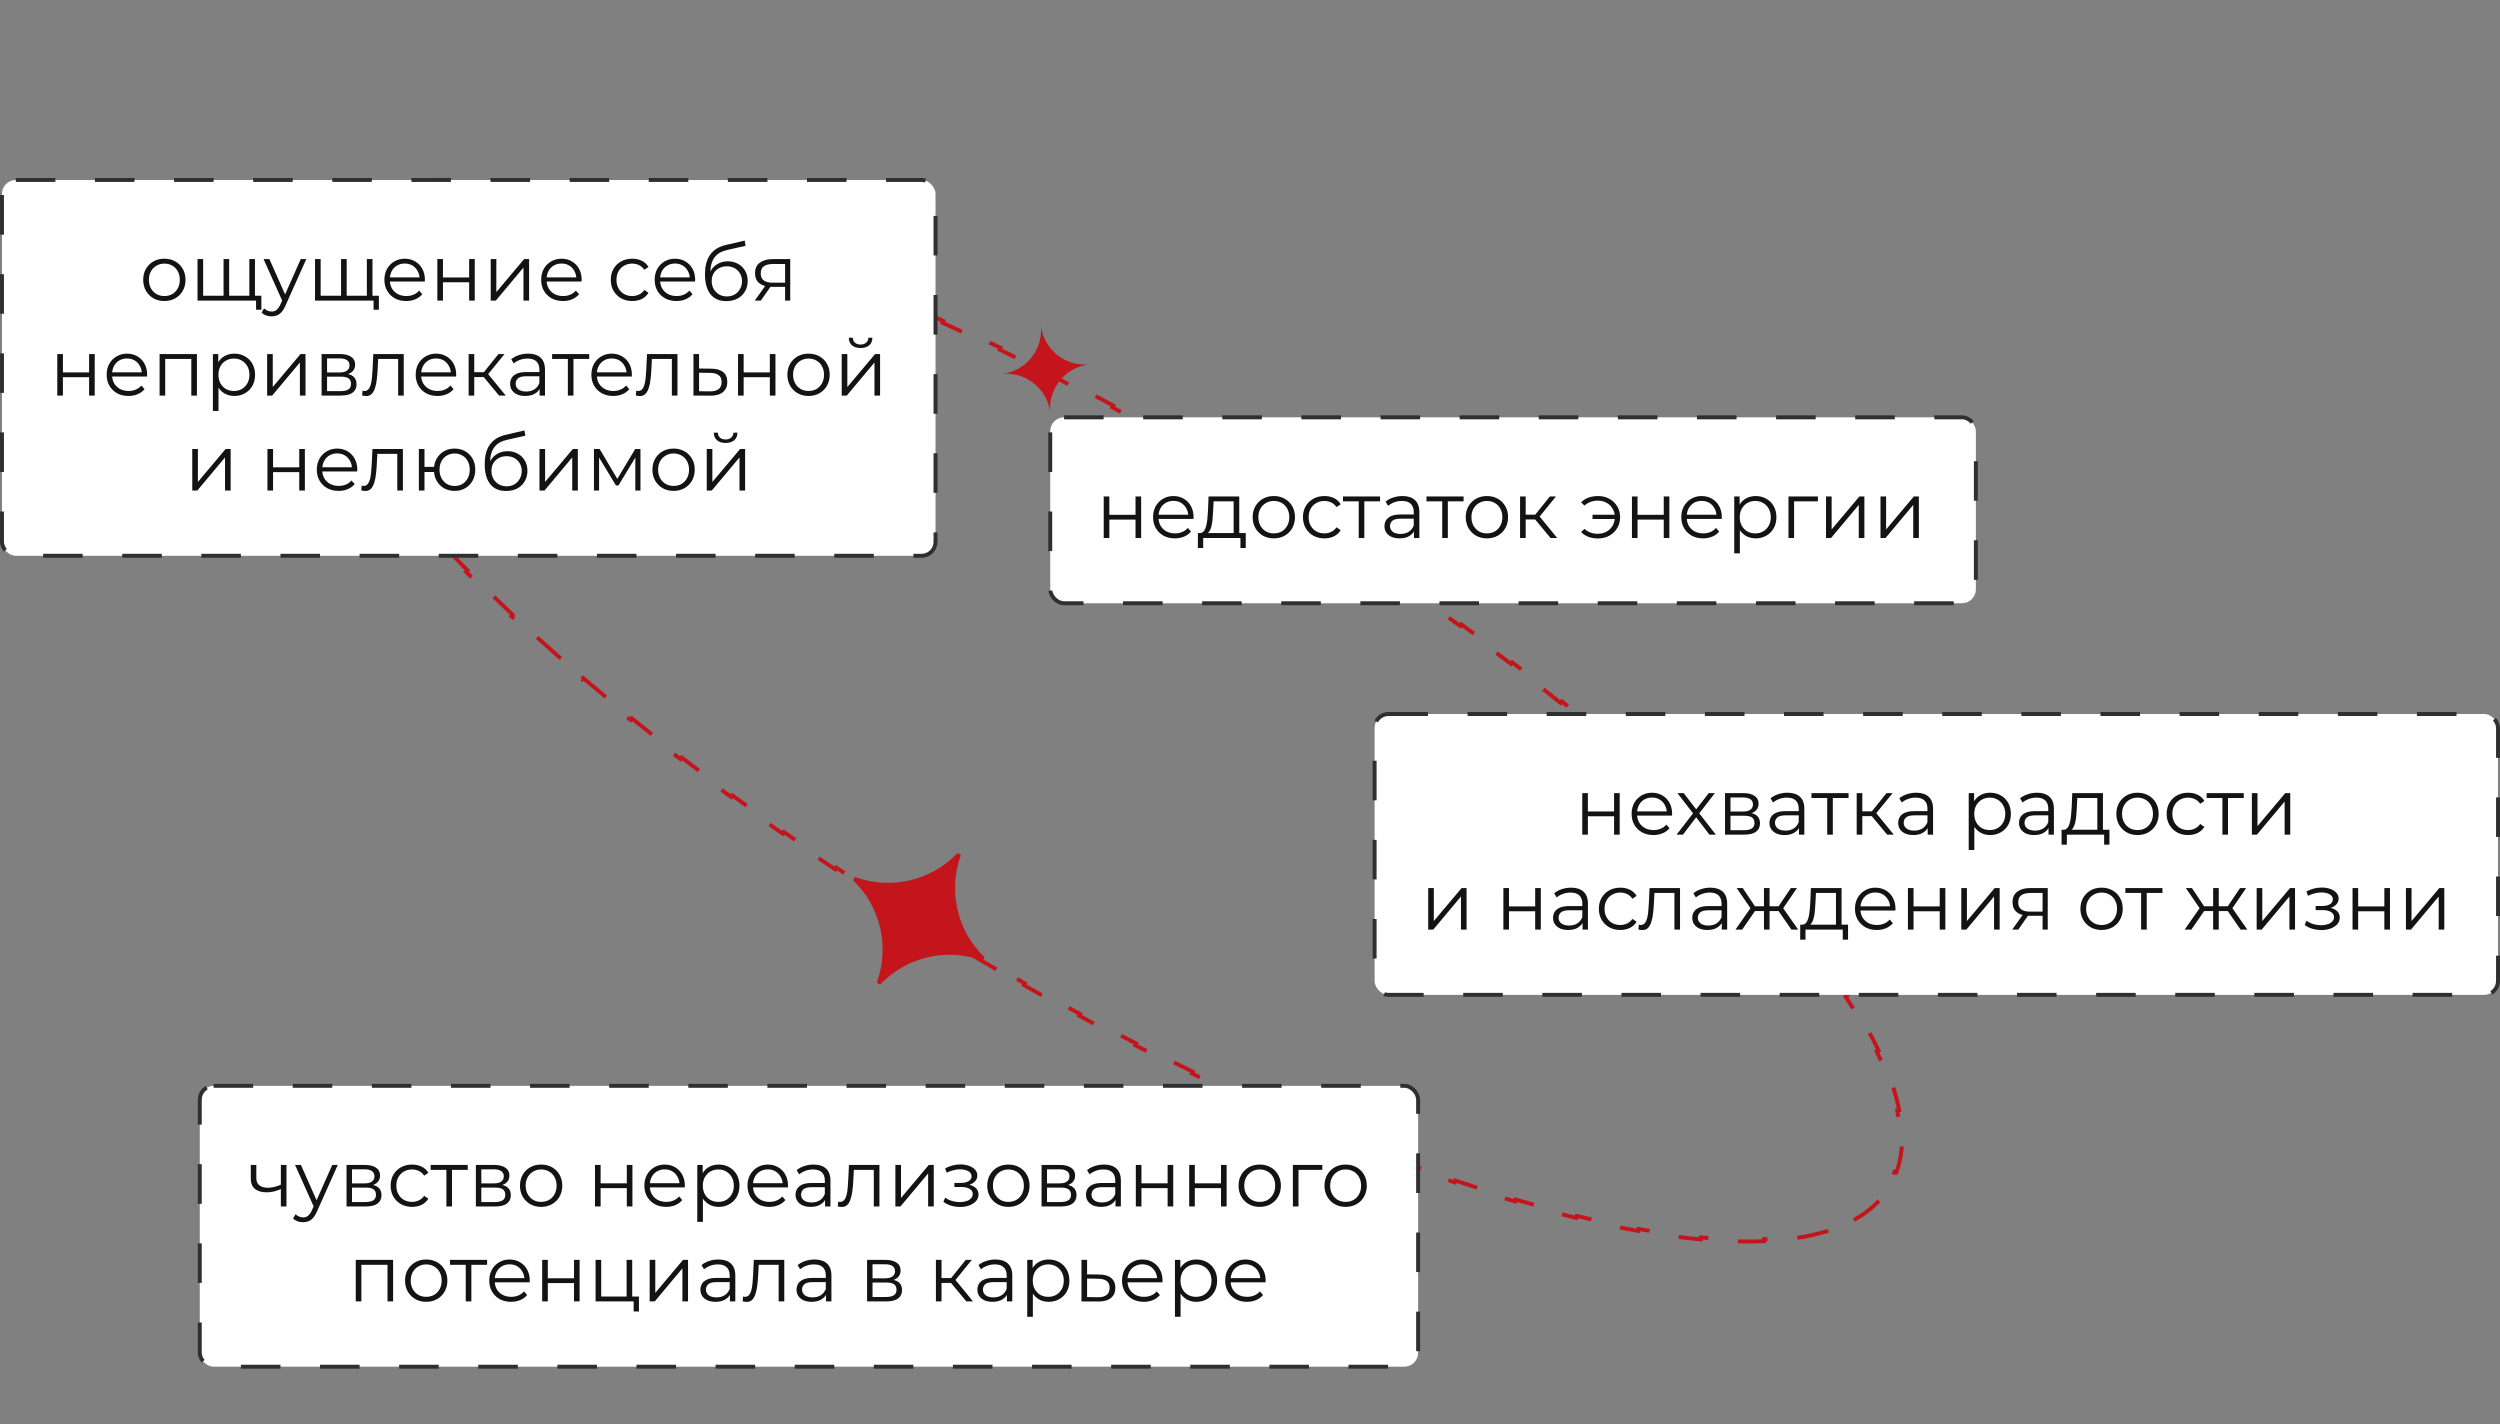
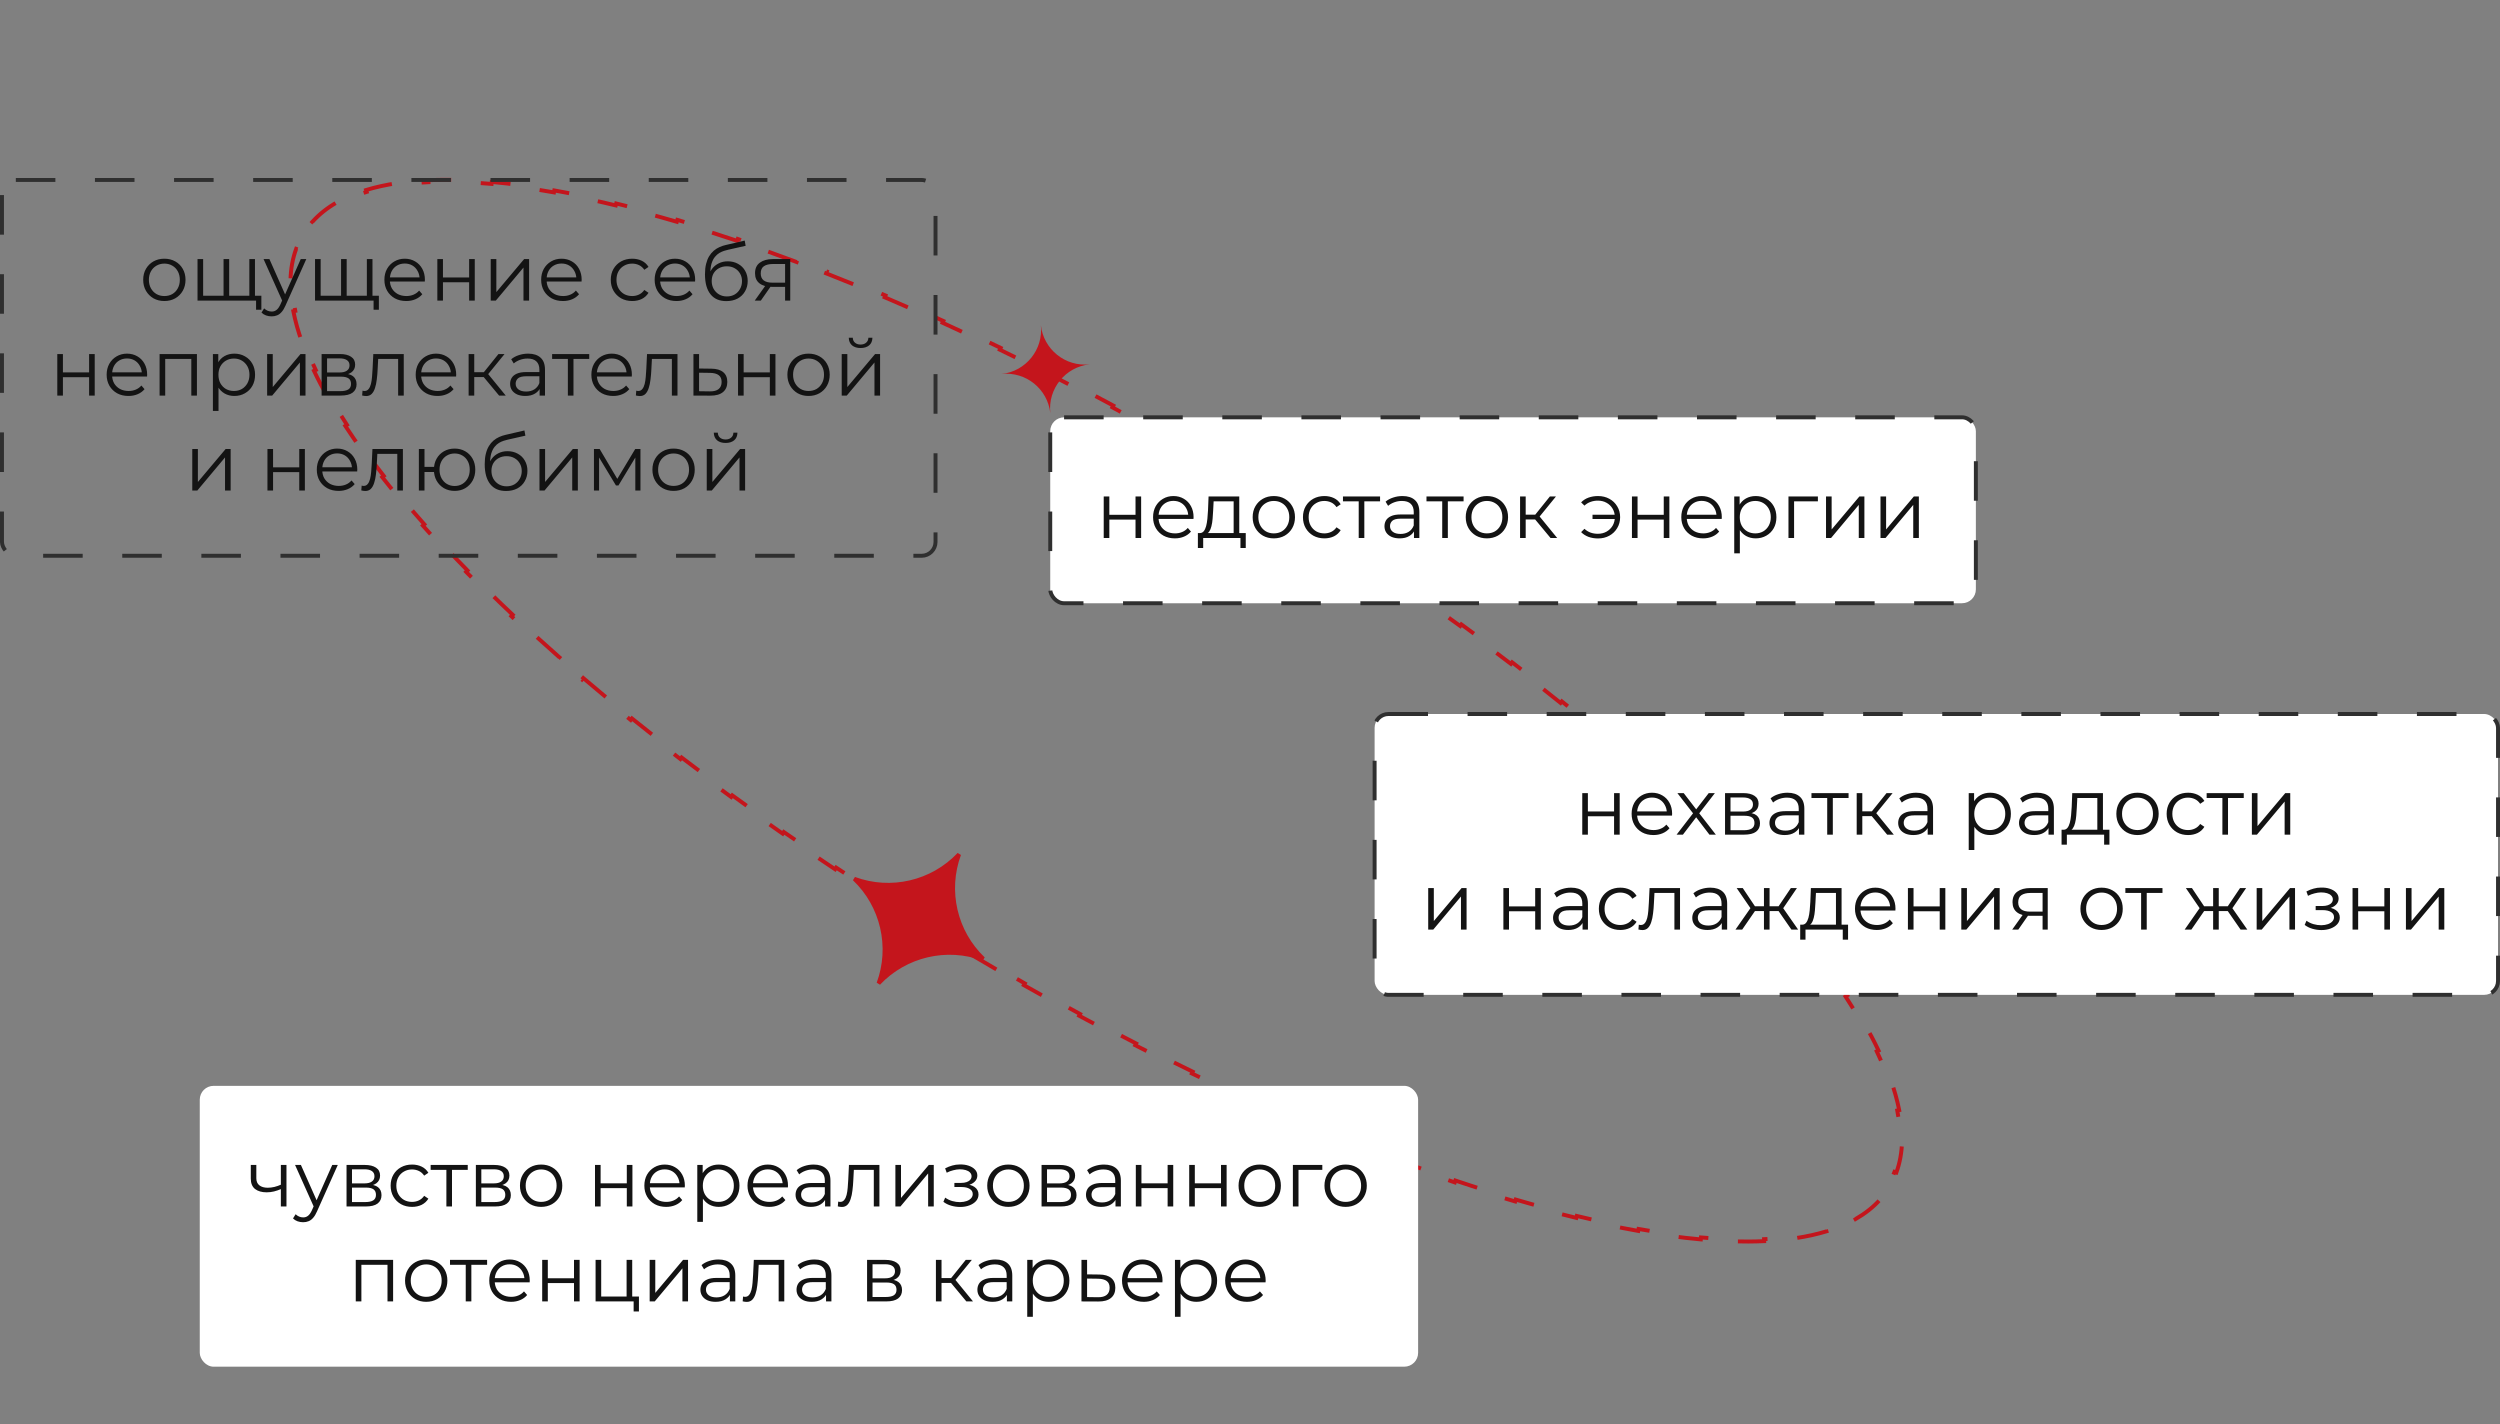
<svg xmlns="http://www.w3.org/2000/svg" width="632" height="360" viewBox="0 0 632 360" fill="none">
  <rect x="0" y="0" width="632" height="360" fill="#808080" stroke="none" />
  <path d="M251.878 245.059C249.586 243.73 247.291 242.383 244.993 241.02L245.248 240.591C244.1 239.909 242.951 239.223 241.801 238.534C240.652 237.844 239.506 237.153 238.365 236.46L238.107 236.887C235.823 235.501 233.555 234.109 231.304 232.712L231.566 232.287C229.287 230.873 227.025 229.453 224.781 228.028L224.515 228.449C222.252 227.013 220.008 225.573 217.783 224.128L218.053 223.709C215.812 222.254 213.588 220.794 211.385 219.331L211.11 219.747C208.872 218.261 206.654 216.772 204.457 215.279L204.736 214.866C202.517 213.359 200.32 211.848 198.144 210.335L197.86 210.745C195.661 209.216 193.483 207.683 191.328 206.149L191.616 205.743C189.431 204.187 187.268 202.629 185.129 201.07L184.837 201.474C182.663 199.889 180.513 198.304 178.389 196.717L178.687 196.317C176.537 194.711 174.412 193.104 172.314 191.497L172.011 191.892C169.882 190.261 167.779 188.631 165.706 187.001L166.013 186.608C163.897 184.945 161.811 183.283 159.754 181.623L159.442 182.011C157.344 180.317 155.277 178.625 153.242 176.936L153.56 176.552C151.488 174.833 149.45 173.115 147.446 171.402L147.123 171.781C145.075 170.031 143.063 168.286 141.088 166.544L141.417 166.17C139.399 164.391 137.419 162.617 135.478 160.85L135.144 161.219C133.145 159.398 131.188 157.584 129.273 155.778L129.614 155.416C127.645 153.559 125.721 151.71 123.844 149.871L123.495 150.227C121.559 148.329 119.671 146.442 117.833 144.567L118.189 144.217C116.292 142.281 114.448 140.357 112.66 138.447L112.296 138.787C110.439 136.802 108.641 134.832 106.903 132.878L107.274 132.547C105.466 130.515 103.725 128.5 102.052 126.506L101.671 126.827C99.915 124.735 98.235 122.665 96.631 120.619L97.023 120.312C95.337 118.162 93.737 116.039 92.224 113.947L91.821 114.239C90.214 112.016 88.706 109.826 87.298 107.671L87.715 107.399C86.201 105.083 84.805 102.811 83.531 100.585L83.097 100.833C81.713 98.415 80.473 96.049 79.376 93.743L79.825 93.53C78.631 91.018 77.612 88.579 76.774 86.219L76.306 86.386C75.359 83.718 74.639 81.148 74.157 78.682L74.644 78.587C74.104 75.827 73.864 73.209 73.935 70.744L73.436 70.728C73.516 67.929 73.989 65.316 74.872 62.906L75.34 63.079C75.79 61.85 76.349 60.676 77.019 59.56C77.689 58.444 78.462 57.398 79.335 56.423L78.963 56.09C80.674 54.177 82.758 52.53 85.19 51.143L85.438 51.577C87.579 50.356 90.003 49.335 92.693 48.514L92.548 48.037C94.951 47.304 97.558 46.729 100.357 46.31L100.429 46.803C102.906 46.432 105.539 46.184 108.317 46.057L108.293 45.56C110.844 45.443 113.516 45.425 116.301 45.509L116.285 46.009C118.849 46.086 121.511 46.249 124.266 46.495L124.312 45.998C126.875 46.227 129.517 46.528 132.235 46.9L132.166 47.395C134.724 47.746 137.35 48.16 140.039 48.636L140.127 48.145C142.687 48.598 145.304 49.107 147.975 49.672L147.872 50.16C150.418 50.698 153.015 51.287 155.659 51.926L155.777 51.442C158.319 52.056 160.903 52.716 163.529 53.422L163.399 53.904C165.925 54.584 168.491 55.305 171.092 56.068L171.233 55.59C173.753 56.33 176.306 57.107 178.892 57.924L178.74 58.4C181.246 59.192 183.783 60.02 186.348 60.883L186.508 60.41C189.003 61.251 191.524 62.125 194.071 63.033L193.902 63.503C196.374 64.384 198.871 65.297 201.391 66.241L201.567 65.773C204.032 66.697 206.519 67.651 209.027 68.635L208.844 69.099C211.298 70.061 213.772 71.053 216.264 72.072L216.454 71.61C218.902 72.611 221.367 73.639 223.849 74.694L223.653 75.153C226.085 76.187 228.534 77.246 230.996 78.331L231.198 77.875C233.612 78.938 236.04 80.026 238.481 81.138L238.274 81.592C240.679 82.687 243.096 83.806 245.525 84.949L245.739 84.497C248.138 85.625 250.548 86.776 252.969 87.949L252.75 88.397C255.132 89.552 257.524 90.727 259.925 91.924L260.149 91.478C262.516 92.658 264.892 93.859 267.277 95.081L267.048 95.525C269.406 96.733 271.773 97.962 274.146 99.211L274.38 98.768C276.732 100.005 279.089 101.262 281.453 102.538L281.215 102.978C283.542 104.234 285.877 105.509 288.215 106.803L288.457 106.367C290.779 107.651 293.106 108.954 295.438 110.275L295.191 110.708C297.504 112.018 299.821 113.348 302.141 114.693L302.392 114.261L302.392 114.26C304.685 115.589 306.979 116.937 309.278 118.301L309.022 118.729L312.468 120.786C313.617 121.476 314.763 122.167 315.905 122.86L316.163 122.433C318.448 123.82 320.716 125.211 322.968 126.608L322.967 126.609L322.703 127.034C324.982 128.448 327.244 129.867 329.489 131.292L329.756 130.871C332.018 132.307 334.263 133.748 336.489 135.193L336.216 135.611C338.458 137.066 340.681 138.526 342.884 139.99L343.161 139.573C345.399 141.059 347.617 142.548 349.815 144.041L349.814 144.041L349.534 144.455C351.752 145.962 353.95 147.472 356.126 148.985L356.41 148.575C358.61 150.105 360.788 151.636 362.943 153.17L362.653 153.577C364.839 155.133 367.002 156.691 369.14 158.25L369.434 157.846C371.608 159.431 373.758 161.016 375.882 162.603L375.582 163.003C377.733 164.609 379.858 166.216 381.956 167.823L382.26 167.427C384.389 169.058 386.491 170.689 388.565 172.32L388.257 172.712C390.372 174.375 392.459 176.037 394.515 177.697L394.829 177.309C396.927 179.003 398.994 180.695 401.029 182.384L400.71 182.768C402.781 184.487 404.82 186.205 406.824 187.918L407.148 187.538C409.196 189.288 411.208 191.034 413.183 192.775L412.852 193.151C414.87 194.929 416.85 196.703 418.791 198.471L419.128 198.101C421.126 199.922 423.083 201.736 424.998 203.541L424.656 203.905C426.624 205.762 428.548 207.611 430.426 209.45L430.775 209.093C432.712 210.99 434.6 212.877 436.438 214.753L436.081 215.103C437.978 217.039 439.821 218.964 441.609 220.874L441.974 220.533C443.833 222.518 445.631 224.488 447.369 226.442L446.995 226.774C448.803 228.806 450.544 230.821 452.217 232.814L452.6 232.494C454.355 234.586 456.035 236.656 457.639 238.702L457.247 239.01C458.932 241.159 460.532 243.282 462.045 245.374L462.45 245.081C464.057 247.304 465.565 249.494 466.973 251.648L466.555 251.921C468.068 254.237 469.464 256.51 470.738 258.736L471.172 258.487C472.557 260.906 473.798 263.271 474.894 265.578L474.444 265.79C475.639 268.302 476.658 270.741 477.496 273.101L477.965 272.934C478.912 275.602 479.632 278.172 480.114 280.637L479.625 280.733C480.166 283.494 480.405 286.112 480.334 288.577L480.835 288.591C480.755 291.39 480.282 294.004 479.399 296.414L478.929 296.241C478.479 297.47 477.92 298.644 477.25 299.761C476.58 300.877 475.807 301.922 474.935 302.897L475.308 303.23C473.597 305.143 471.513 306.789 469.081 308.177L468.832 307.744C466.69 308.965 464.267 309.985 461.577 310.806L461.723 311.282C459.32 312.016 456.713 312.59 453.913 313.009L453.84 312.517C451.363 312.888 448.731 313.136 445.953 313.263L445.977 313.76C443.426 313.877 440.755 313.896 437.97 313.812L437.969 313.811L437.984 313.312C435.42 313.235 432.758 313.071 430.003 312.825L429.959 313.322C427.396 313.092 424.754 312.792 422.036 312.419L422.036 312.42L422.104 311.926C419.545 311.575 416.919 311.161 414.23 310.685L414.144 311.176C411.584 310.723 408.967 310.214 406.295 309.649L406.397 309.161C403.851 308.623 401.254 308.034 398.61 307.394L398.494 307.878C395.953 307.264 393.368 306.604 390.742 305.898L390.87 305.417C388.344 304.737 385.779 304.015 383.178 303.252L383.037 303.73C380.518 302.991 377.965 302.213 375.379 301.396L375.529 300.921C373.023 300.129 370.486 299.301 367.922 298.437L367.763 298.909C365.268 298.069 362.746 297.195 360.2 296.287L360.367 295.818C357.895 294.937 355.398 294.024 352.879 293.08L352.704 293.547C350.238 292.623 347.752 291.669 345.244 290.685L345.426 290.221C342.972 289.259 340.497 288.267 338.005 287.248L337.817 287.709C335.369 286.708 332.904 285.68 330.422 284.626L330.617 284.167C328.184 283.133 325.736 282.074 323.273 280.989L323.072 281.446C320.658 280.382 318.231 279.294 315.79 278.182L315.996 277.728C313.591 276.633 311.173 275.514 308.744 274.371L308.532 274.823C306.133 273.695 303.723 272.544 301.301 271.371L301.519 270.923C299.137 269.769 296.745 268.593 294.344 267.396L294.122 267.842C291.755 266.662 289.378 265.461 286.994 264.239L287.222 263.795C284.863 262.587 282.496 261.359 280.123 260.11L279.89 260.551C277.539 259.314 275.181 258.057 272.817 256.781L273.055 256.343C270.727 255.087 268.393 253.811 266.054 252.517L265.814 252.954C263.492 251.669 261.164 250.367 258.833 249.046L259.078 248.612C256.765 247.302 254.448 245.973 252.128 244.628L251.878 245.059Z" stroke="#C4151C" stroke-dasharray="8 8" />
  <path d="M242.458 215.965C239.047 225.189 241.47 235.635 248.596 242.396C239.359 238.966 228.877 241.417 222.1 248.594C225.511 239.369 223.088 228.923 215.963 222.162C225.199 225.593 235.681 223.142 242.458 215.965Z" fill="#C4151C" stroke="#C4151C" />
-   <path fill-rule="evenodd" clip-rule="evenodd" d="M265.521 104.451C264.839 98.316 259.331 93.882 253.2 94.542C259.345 93.881 263.789 88.354 263.127 82.198C263.809 88.333 269.317 92.766 275.448 92.106C269.303 92.767 264.859 98.294 265.521 104.451Z" fill="#C4151C" />
-   <rect x="0.5" y="45.5" width="236" height="95" rx="3.5" fill="white" />
+   <path fill-rule="evenodd" clip-rule="evenodd" d="M265.521 104.451C264.839 98.316 259.331 93.882 253.2 94.542C259.345 93.881 263.789 88.354 263.127 82.198C263.809 88.333 269.317 92.766 275.448 92.106C269.303 92.767 264.859 98.294 265.521 104.451" fill="#C4151C" />
  <rect x="0.5" y="45.5" width="236" height="95" rx="3.5" stroke="#2F2F2F" stroke-dasharray="10 10" />
  <path d="M41.539 76.1C40.526 76.1 39.613 75.873 38.799 75.42C37.999 74.953 37.366 74.32 36.899 73.52C36.433 72.707 36.199 71.78 36.199 70.74C36.199 69.687 36.433 68.76 36.899 67.96C37.366 67.16 37.999 66.533 38.799 66.08C39.599 65.627 40.513 65.4 41.539 65.4C42.579 65.4 43.499 65.627 44.299 66.08C45.113 66.533 45.746 67.16 46.199 67.96C46.666 68.76 46.899 69.687 46.899 70.74C46.899 71.78 46.666 72.707 46.199 73.52C45.746 74.32 45.113 74.953 44.299 75.42C43.486 75.873 42.566 76.1 41.539 76.1ZM41.539 74.84C42.299 74.84 42.973 74.673 43.559 74.34C44.146 73.993 44.606 73.513 44.939 72.9C45.286 72.273 45.459 71.553 45.459 70.74C45.459 69.913 45.286 69.193 44.939 68.58C44.606 67.967 44.146 67.493 43.559 67.16C42.973 66.813 42.306 66.64 41.559 66.64C40.813 66.64 40.146 66.813 39.559 67.16C38.973 67.493 38.506 67.967 38.159 68.58C37.813 69.193 37.639 69.913 37.639 70.74C37.639 71.553 37.813 72.273 38.159 72.9C38.506 73.513 38.973 73.993 39.559 74.34C40.146 74.673 40.806 74.84 41.539 74.84ZM56.834 74.76L56.514 75.14V65.5H57.934V75.14L57.554 74.76H63.414L63.034 75.14V65.5H64.454V76H49.934V65.5H51.354V75.14L50.994 74.76H56.834ZM64.734 78.3V75.62L65.094 76H62.954V74.76H66.074V78.3H64.734ZM68.669 79.98C68.175 79.98 67.702 79.9 67.249 79.74C66.809 79.58 66.429 79.34 66.109 79.02L66.769 77.96C67.035 78.213 67.322 78.407 67.629 78.54C67.949 78.687 68.302 78.76 68.689 78.76C69.155 78.76 69.555 78.627 69.889 78.36C70.235 78.107 70.562 77.653 70.869 77L71.549 75.46L71.709 75.24L76.029 65.5H77.429L72.169 77.26C71.875 77.94 71.549 78.48 71.189 78.88C70.842 79.28 70.462 79.56 70.049 79.72C69.635 79.893 69.175 79.98 68.669 79.98ZM71.469 76.3L66.629 65.5H68.109L72.389 75.14L71.469 76.3ZM86.541 74.76L86.221 75.14V65.5H87.641V75.14L87.261 74.76H93.121L92.741 75.14V65.5H94.161V76H79.641V65.5H81.061V75.14L80.701 74.76H86.541ZM94.441 78.3V75.62L94.801 76H92.661V74.76H95.781V78.3H94.441ZM102.696 76.1C101.602 76.1 100.642 75.873 99.816 75.42C98.989 74.953 98.342 74.32 97.876 73.52C97.409 72.707 97.176 71.78 97.176 70.74C97.176 69.7 97.396 68.78 97.836 67.98C98.289 67.18 98.902 66.553 99.676 66.1C100.462 65.633 101.342 65.4 102.316 65.4C103.302 65.4 104.176 65.627 104.936 66.08C105.709 66.52 106.316 67.147 106.756 67.96C107.196 68.76 107.416 69.687 107.416 70.74C107.416 70.807 107.409 70.88 107.396 70.96C107.396 71.027 107.396 71.1 107.396 71.18H98.256V70.12H106.636L106.076 70.54C106.076 69.78 105.909 69.107 105.576 68.52C105.256 67.92 104.816 67.453 104.256 67.12C103.696 66.787 103.049 66.62 102.316 66.62C101.596 66.62 100.949 66.787 100.376 67.12C99.802 67.453 99.356 67.92 99.036 68.52C98.716 69.12 98.556 69.807 98.556 70.58V70.8C98.556 71.6 98.729 72.307 99.076 72.92C99.436 73.52 99.929 73.993 100.556 74.34C101.196 74.673 101.922 74.84 102.736 74.84C103.376 74.84 103.969 74.727 104.516 74.5C105.076 74.273 105.556 73.927 105.956 73.46L106.756 74.38C106.289 74.94 105.702 75.367 104.996 75.66C104.302 75.953 103.536 76.1 102.696 76.1ZM110.559 76V65.5H111.979V70.14H118.599V65.5H120.019V76H118.599V71.36H111.979V76H110.559ZM124.055 76V65.5H125.475V73.84L132.495 65.5H133.755V76H132.335V67.64L125.335 76H124.055ZM142.325 76.1C141.231 76.1 140.271 75.873 139.445 75.42C138.618 74.953 137.971 74.32 137.505 73.52C137.038 72.707 136.805 71.78 136.805 70.74C136.805 69.7 137.025 68.78 137.465 67.98C137.918 67.18 138.531 66.553 139.305 66.1C140.091 65.633 140.971 65.4 141.945 65.4C142.931 65.4 143.805 65.627 144.565 66.08C145.338 66.52 145.945 67.147 146.385 67.96C146.825 68.76 147.045 69.687 147.045 70.74C147.045 70.807 147.038 70.88 147.025 70.96C147.025 71.027 147.025 71.1 147.025 71.18H137.885V70.12H146.265L145.705 70.54C145.705 69.78 145.538 69.107 145.205 68.52C144.885 67.92 144.445 67.453 143.885 67.12C143.325 66.787 142.678 66.62 141.945 66.62C141.225 66.62 140.578 66.787 140.005 67.12C139.431 67.453 138.985 67.92 138.665 68.52C138.345 69.12 138.185 69.807 138.185 70.58V70.8C138.185 71.6 138.358 72.307 138.705 72.92C139.065 73.52 139.558 73.993 140.185 74.34C140.825 74.673 141.551 74.84 142.365 74.84C143.005 74.84 143.598 74.727 144.145 74.5C144.705 74.273 145.185 73.927 145.585 73.46L146.385 74.38C145.918 74.94 145.331 75.367 144.625 75.66C143.931 75.953 143.165 76.1 142.325 76.1ZM159.822 76.1C158.782 76.1 157.849 75.873 157.022 75.42C156.209 74.953 155.569 74.32 155.102 73.52C154.636 72.707 154.402 71.78 154.402 70.74C154.402 69.687 154.636 68.76 155.102 67.96C155.569 67.16 156.209 66.533 157.022 66.08C157.849 65.627 158.782 65.4 159.822 65.4C160.716 65.4 161.522 65.573 162.242 65.92C162.962 66.267 163.529 66.787 163.942 67.48L162.882 68.2C162.522 67.667 162.076 67.273 161.542 67.02C161.009 66.767 160.429 66.64 159.802 66.64C159.056 66.64 158.382 66.813 157.782 67.16C157.182 67.493 156.709 67.967 156.362 68.58C156.016 69.193 155.842 69.913 155.842 70.74C155.842 71.567 156.016 72.287 156.362 72.9C156.709 73.513 157.182 73.993 157.782 74.34C158.382 74.673 159.056 74.84 159.802 74.84C160.429 74.84 161.009 74.713 161.542 74.46C162.076 74.207 162.522 73.82 162.882 73.3L163.942 74.02C163.529 74.7 162.962 75.22 162.242 75.58C161.522 75.927 160.716 76.1 159.822 76.1ZM171.016 76.1C169.923 76.1 168.963 75.873 168.136 75.42C167.309 74.953 166.663 74.32 166.196 73.52C165.729 72.707 165.496 71.78 165.496 70.74C165.496 69.7 165.716 68.78 166.156 67.98C166.609 67.18 167.223 66.553 167.996 66.1C168.783 65.633 169.663 65.4 170.636 65.4C171.623 65.4 172.496 65.627 173.256 66.08C174.029 66.52 174.636 67.147 175.076 67.96C175.516 68.76 175.736 69.687 175.736 70.74C175.736 70.807 175.729 70.88 175.716 70.96C175.716 71.027 175.716 71.1 175.716 71.18H166.576V70.12H174.956L174.396 70.54C174.396 69.78 174.229 69.107 173.896 68.52C173.576 67.92 173.136 67.453 172.576 67.12C172.016 66.787 171.369 66.62 170.636 66.62C169.916 66.62 169.269 66.787 168.696 67.12C168.123 67.453 167.676 67.92 167.356 68.52C167.036 69.12 166.876 69.807 166.876 70.58V70.8C166.876 71.6 167.049 72.307 167.396 72.92C167.756 73.52 168.249 73.993 168.876 74.34C169.516 74.673 170.243 74.84 171.056 74.84C171.696 74.84 172.289 74.727 172.836 74.5C173.396 74.273 173.876 73.927 174.276 73.46L175.076 74.38C174.609 74.94 174.023 75.367 173.316 75.66C172.623 75.953 171.856 76.1 171.016 76.1ZM183.599 76.12C182.746 76.12 181.986 75.98 181.319 75.7C180.666 75.42 180.106 74.993 179.639 74.42C179.173 73.847 178.819 73.14 178.579 72.3C178.339 71.447 178.219 70.46 178.219 69.34C178.219 68.34 178.313 67.467 178.499 66.72C178.686 65.96 178.946 65.307 179.279 64.76C179.613 64.213 179.999 63.753 180.439 63.38C180.893 62.993 181.379 62.687 181.899 62.46C182.433 62.22 182.979 62.04 183.539 61.92L188.259 60.82L188.499 62.14L184.059 63.14C183.779 63.207 183.439 63.3 183.039 63.42C182.653 63.54 182.253 63.72 181.839 63.96C181.439 64.2 181.066 64.533 180.719 64.96C180.373 65.387 180.093 65.94 179.879 66.62C179.679 67.287 179.579 68.12 179.579 69.12C179.579 69.333 179.586 69.507 179.599 69.64C179.613 69.76 179.626 69.893 179.639 70.04C179.666 70.173 179.686 70.373 179.699 70.64L179.079 70.12C179.226 69.307 179.526 68.6 179.979 68C180.433 67.387 180.999 66.913 181.679 66.58C182.373 66.233 183.139 66.06 183.979 66.06C184.953 66.06 185.819 66.273 186.579 66.7C187.339 67.113 187.933 67.693 188.359 68.44C188.799 69.187 189.019 70.053 189.019 71.04C189.019 72.013 188.793 72.887 188.339 73.66C187.899 74.433 187.273 75.04 186.459 75.48C185.646 75.907 184.693 76.12 183.599 76.12ZM183.759 74.94C184.506 74.94 185.166 74.773 185.739 74.44C186.313 74.093 186.759 73.627 187.079 73.04C187.413 72.453 187.579 71.793 187.579 71.06C187.579 70.34 187.413 69.7 187.079 69.14C186.759 68.58 186.313 68.14 185.739 67.82C185.166 67.487 184.499 67.32 183.739 67.32C182.993 67.32 182.333 67.48 181.759 67.8C181.186 68.107 180.733 68.54 180.399 69.1C180.079 69.66 179.919 70.307 179.919 71.04C179.919 71.773 180.079 72.433 180.399 73.02C180.733 73.607 181.186 74.073 181.759 74.42C182.346 74.767 183.013 74.94 183.759 74.94ZM198.472 76V72.22L198.732 72.52H195.172C193.825 72.52 192.772 72.227 192.012 71.64C191.252 71.053 190.872 70.2 190.872 69.08C190.872 67.88 191.279 66.987 192.092 66.4C192.905 65.8 193.992 65.5 195.352 65.5H199.772V76H198.472ZM190.792 76L193.672 71.96H195.152L192.332 76H190.792ZM198.472 71.8V66.32L198.732 66.74H195.392C194.419 66.74 193.659 66.927 193.112 67.3C192.579 67.673 192.312 68.28 192.312 69.12C192.312 70.68 193.305 71.46 195.292 71.46H198.732L198.472 71.8ZM14.485 100V89.5H15.905V94.14H22.525V89.5H23.945V100H22.525V95.36H15.905V100H14.485ZM32.481 100.1C31.388 100.1 30.428 99.873 29.601 99.42C28.774 98.953 28.128 98.32 27.661 97.52C27.194 96.707 26.961 95.78 26.961 94.74C26.961 93.7 27.181 92.78 27.621 91.98C28.074 91.18 28.688 90.553 29.461 90.1C30.248 89.633 31.128 89.4 32.101 89.4C33.088 89.4 33.961 89.627 34.721 90.08C35.494 90.52 36.101 91.147 36.541 91.96C36.981 92.76 37.201 93.687 37.201 94.74C37.201 94.807 37.194 94.88 37.181 94.96C37.181 95.027 37.181 95.1 37.181 95.18H28.041V94.12H36.421L35.861 94.54C35.861 93.78 35.694 93.107 35.361 92.52C35.041 91.92 34.601 91.453 34.041 91.12C33.481 90.787 32.834 90.62 32.101 90.62C31.381 90.62 30.734 90.787 30.161 91.12C29.588 91.453 29.141 91.92 28.821 92.52C28.501 93.12 28.341 93.807 28.341 94.58V94.8C28.341 95.6 28.514 96.307 28.861 96.92C29.221 97.52 29.714 97.993 30.341 98.34C30.981 98.673 31.708 98.84 32.521 98.84C33.161 98.84 33.754 98.727 34.301 98.5C34.861 98.273 35.341 97.927 35.741 97.46L36.541 98.38C36.074 98.94 35.488 99.367 34.781 99.66C34.088 99.953 33.321 100.1 32.481 100.1ZM40.344 100V89.5H49.784V100H48.364V90.36L48.724 90.74H41.404L41.764 90.36V100H40.344ZM59.241 100.1C58.334 100.1 57.514 99.893 56.781 99.48C56.047 99.053 55.461 98.447 55.021 97.66C54.594 96.86 54.381 95.887 54.381 94.74C54.381 93.593 54.594 92.627 55.021 91.84C55.447 91.04 56.027 90.433 56.761 90.02C57.494 89.607 58.321 89.4 59.241 89.4C60.241 89.4 61.134 89.627 61.921 90.08C62.721 90.52 63.347 91.147 63.801 91.96C64.254 92.76 64.481 93.687 64.481 94.74C64.481 95.807 64.254 96.74 63.801 97.54C63.347 98.34 62.721 98.967 61.921 99.42C61.134 99.873 60.241 100.1 59.241 100.1ZM53.821 103.88V89.5H55.181V92.66L55.041 94.76L55.241 96.88V103.88H53.821ZM59.141 98.84C59.887 98.84 60.554 98.673 61.141 98.34C61.727 97.993 62.194 97.513 62.541 96.9C62.887 96.273 63.061 95.553 63.061 94.74C63.061 93.927 62.887 93.213 62.541 92.6C62.194 91.987 61.727 91.507 61.141 91.16C60.554 90.813 59.887 90.64 59.141 90.64C58.394 90.64 57.721 90.813 57.121 91.16C56.534 91.507 56.067 91.987 55.721 92.6C55.387 93.213 55.221 93.927 55.221 94.74C55.221 95.553 55.387 96.273 55.721 96.9C56.067 97.513 56.534 97.993 57.121 98.34C57.721 98.673 58.394 98.84 59.141 98.84ZM67.532 100V89.5H68.952V97.84L75.972 89.5H77.232V100H75.812V91.64L68.812 100H67.532ZM81.301 100V89.5H85.941C87.128 89.5 88.061 89.727 88.741 90.18C89.435 90.633 89.781 91.3 89.781 92.18C89.781 93.033 89.455 93.693 88.801 94.16C88.148 94.613 87.288 94.84 86.221 94.84L86.501 94.42C87.755 94.42 88.675 94.653 89.261 95.12C89.848 95.587 90.141 96.26 90.141 97.14C90.141 98.047 89.808 98.753 89.141 99.26C88.488 99.753 87.468 100 86.081 100H81.301ZM82.681 98.88H86.021C86.915 98.88 87.588 98.74 88.041 98.46C88.508 98.167 88.741 97.7 88.741 97.06C88.741 96.42 88.535 95.953 88.121 95.66C87.708 95.367 87.055 95.22 86.161 95.22H82.681V98.88ZM82.681 94.16H85.841C86.655 94.16 87.275 94.007 87.701 93.7C88.141 93.393 88.361 92.947 88.361 92.36C88.361 91.773 88.141 91.333 87.701 91.04C87.275 90.747 86.655 90.6 85.841 90.6H82.681V94.16ZM91.549 99.98L91.649 98.76C91.743 98.773 91.829 98.793 91.909 98.82C92.003 98.833 92.083 98.84 92.149 98.84C92.576 98.84 92.916 98.68 93.169 98.36C93.436 98.04 93.636 97.613 93.769 97.08C93.903 96.547 93.996 95.947 94.049 95.28C94.103 94.6 94.149 93.92 94.189 93.24L94.369 89.5H102.069V100H100.649V90.32L101.009 90.74H95.289L95.629 90.3L95.469 93.34C95.429 94.247 95.356 95.113 95.249 95.94C95.156 96.767 95.003 97.493 94.789 98.12C94.589 98.747 94.309 99.24 93.949 99.6C93.589 99.947 93.129 100.12 92.569 100.12C92.409 100.12 92.243 100.107 92.069 100.08C91.909 100.053 91.736 100.02 91.549 99.98ZM110.606 100.1C109.513 100.1 108.553 99.873 107.726 99.42C106.899 98.953 106.253 98.32 105.786 97.52C105.319 96.707 105.086 95.78 105.086 94.74C105.086 93.7 105.306 92.78 105.746 91.98C106.199 91.18 106.813 90.553 107.586 90.1C108.373 89.633 109.253 89.4 110.226 89.4C111.213 89.4 112.086 89.627 112.846 90.08C113.619 90.52 114.226 91.147 114.666 91.96C115.106 92.76 115.326 93.687 115.326 94.74C115.326 94.807 115.319 94.88 115.306 94.96C115.306 95.027 115.306 95.1 115.306 95.18H106.166V94.12H114.546L113.986 94.54C113.986 93.78 113.819 93.107 113.486 92.52C113.166 91.92 112.726 91.453 112.166 91.12C111.606 90.787 110.959 90.62 110.226 90.62C109.506 90.62 108.859 90.787 108.286 91.12C107.713 91.453 107.266 91.92 106.946 92.52C106.626 93.12 106.466 93.807 106.466 94.58V94.8C106.466 95.6 106.639 96.307 106.986 96.92C107.346 97.52 107.839 97.993 108.466 98.34C109.106 98.673 109.833 98.84 110.646 98.84C111.286 98.84 111.879 98.727 112.426 98.5C112.986 98.273 113.466 97.927 113.866 97.46L114.666 98.38C114.199 98.94 113.613 99.367 112.906 99.66C112.213 99.953 111.446 100.1 110.606 100.1ZM126.169 100L121.849 94.8L123.029 94.1L127.849 100H126.169ZM118.469 100V89.5H119.889V100H118.469ZM119.449 95.32V94.1H122.829V95.32H119.449ZM123.149 94.9L121.829 94.7L126.009 89.5H127.549L123.149 94.9ZM136.415 100V97.68L136.355 97.3V93.42C136.355 92.527 136.102 91.84 135.595 91.36C135.102 90.88 134.362 90.64 133.375 90.64C132.695 90.64 132.048 90.753 131.435 90.98C130.822 91.207 130.302 91.507 129.875 91.88L129.235 90.82C129.768 90.367 130.408 90.02 131.155 89.78C131.902 89.527 132.688 89.4 133.515 89.4C134.875 89.4 135.922 89.74 136.655 90.42C137.402 91.087 137.775 92.107 137.775 93.48V100H136.415ZM132.795 100.1C132.008 100.1 131.322 99.973 130.735 99.72C130.162 99.453 129.722 99.093 129.415 98.64C129.108 98.173 128.955 97.64 128.955 97.04C128.955 96.493 129.082 96 129.335 95.56C129.602 95.107 130.028 94.747 130.615 94.48C131.215 94.2 132.015 94.06 133.015 94.06H136.635V95.12H133.055C132.042 95.12 131.335 95.3 130.935 95.66C130.548 96.02 130.355 96.467 130.355 97C130.355 97.6 130.588 98.08 131.055 98.44C131.522 98.8 132.175 98.98 133.015 98.98C133.815 98.98 134.502 98.8 135.075 98.44C135.662 98.067 136.088 97.533 136.355 96.84L136.675 97.82C136.408 98.513 135.942 99.067 135.275 99.48C134.622 99.893 133.795 100.1 132.795 100.1ZM143.555 100V90.36L143.915 90.74H139.575V89.5H148.955V90.74H144.615L144.975 90.36V100H143.555ZM155.02 100.1C153.927 100.1 152.967 99.873 152.14 99.42C151.313 98.953 150.667 98.32 150.2 97.52C149.733 96.707 149.5 95.78 149.5 94.74C149.5 93.7 149.72 92.78 150.16 91.98C150.613 91.18 151.227 90.553 152 90.1C152.787 89.633 153.667 89.4 154.64 89.4C155.627 89.4 156.5 89.627 157.26 90.08C158.033 90.52 158.64 91.147 159.08 91.96C159.52 92.76 159.74 93.687 159.74 94.74C159.74 94.807 159.733 94.88 159.72 94.96C159.72 95.027 159.72 95.1 159.72 95.18H150.58V94.12H158.96L158.4 94.54C158.4 93.78 158.233 93.107 157.9 92.52C157.58 91.92 157.14 91.453 156.58 91.12C156.02 90.787 155.373 90.62 154.64 90.62C153.92 90.62 153.273 90.787 152.7 91.12C152.127 91.453 151.68 91.92 151.36 92.52C151.04 93.12 150.88 93.807 150.88 94.58V94.8C150.88 95.6 151.053 96.307 151.4 96.92C151.76 97.52 152.253 97.993 152.88 98.34C153.52 98.673 154.247 98.84 155.06 98.84C155.7 98.84 156.293 98.727 156.84 98.5C157.4 98.273 157.88 97.927 158.28 97.46L159.08 98.38C158.613 98.94 158.027 99.367 157.32 99.66C156.627 99.953 155.86 100.1 155.02 100.1ZM160.748 99.98L160.848 98.76C160.942 98.773 161.028 98.793 161.108 98.82C161.202 98.833 161.282 98.84 161.348 98.84C161.775 98.84 162.115 98.68 162.368 98.36C162.635 98.04 162.835 97.613 162.968 97.08C163.102 96.547 163.195 95.947 163.248 95.28C163.302 94.6 163.348 93.92 163.388 93.24L163.568 89.5H171.268V100H169.848V90.32L170.208 90.74H164.488L164.828 90.3L164.668 93.34C164.628 94.247 164.555 95.113 164.448 95.94C164.355 96.767 164.202 97.493 163.988 98.12C163.788 98.747 163.508 99.24 163.148 99.6C162.788 99.947 162.328 100.12 161.768 100.12C161.608 100.12 161.442 100.107 161.268 100.08C161.108 100.053 160.935 100.02 160.748 99.98ZM179.825 93.2C181.145 93.213 182.145 93.507 182.825 94.08C183.518 94.653 183.865 95.48 183.865 96.56C183.865 97.68 183.492 98.54 182.745 99.14C182.012 99.74 180.945 100.033 179.545 100.02L175.305 100V89.5H176.725V93.16L179.825 93.2ZM179.465 98.94C180.438 98.953 181.172 98.76 181.665 98.36C182.172 97.947 182.425 97.347 182.425 96.56C182.425 95.773 182.178 95.2 181.685 94.84C181.192 94.467 180.452 94.273 179.465 94.26L176.725 94.22V98.9L179.465 98.94ZM186.575 100V89.5H187.995V94.14H194.615V89.5H196.035V100H194.615V95.36H187.995V100H186.575ZM204.391 100.1C203.377 100.1 202.464 99.873 201.651 99.42C200.851 98.953 200.217 98.32 199.751 97.52C199.284 96.707 199.051 95.78 199.051 94.74C199.051 93.687 199.284 92.76 199.751 91.96C200.217 91.16 200.851 90.533 201.651 90.08C202.451 89.627 203.364 89.4 204.391 89.4C205.431 89.4 206.351 89.627 207.151 90.08C207.964 90.533 208.597 91.16 209.051 91.96C209.517 92.76 209.751 93.687 209.751 94.74C209.751 95.78 209.517 96.707 209.051 97.52C208.597 98.32 207.964 98.953 207.151 99.42C206.337 99.873 205.417 100.1 204.391 100.1ZM204.391 98.84C205.151 98.84 205.824 98.673 206.411 98.34C206.997 97.993 207.457 97.513 207.791 96.9C208.137 96.273 208.311 95.553 208.311 94.74C208.311 93.913 208.137 93.193 207.791 92.58C207.457 91.967 206.997 91.493 206.411 91.16C205.824 90.813 205.157 90.64 204.411 90.64C203.664 90.64 202.997 90.813 202.411 91.16C201.824 91.493 201.357 91.967 201.011 92.58C200.664 93.193 200.491 93.913 200.491 94.74C200.491 95.553 200.664 96.273 201.011 96.9C201.357 97.513 201.824 97.993 202.411 98.34C202.997 98.673 203.657 98.84 204.391 98.84ZM212.786 100V89.5H214.206V97.84L221.226 89.5H222.486V100H221.066V91.64L214.066 100H212.786ZM217.546 87.98C216.666 87.98 215.952 87.76 215.406 87.32C214.872 86.867 214.592 86.22 214.566 85.38H215.586C215.599 85.913 215.786 86.333 216.146 86.64C216.506 86.947 216.972 87.1 217.546 87.1C218.119 87.1 218.586 86.947 218.946 86.64C219.319 86.333 219.512 85.913 219.526 85.38H220.546C220.532 86.22 220.252 86.867 219.706 87.32C219.159 87.76 218.439 87.98 217.546 87.98ZM48.606 124V113.5H50.026V121.84L57.046 113.5H58.306V124H56.886V115.64L49.886 124H48.606ZM67.61 124V113.5H69.03V118.14H75.65V113.5H77.07V124H75.65V119.36H69.03V124H67.61ZM85.606 124.1C84.513 124.1 83.553 123.873 82.726 123.42C81.899 122.953 81.253 122.32 80.786 121.52C80.319 120.707 80.086 119.78 80.086 118.74C80.086 117.7 80.306 116.78 80.746 115.98C81.199 115.18 81.813 114.553 82.586 114.1C83.373 113.633 84.253 113.4 85.226 113.4C86.213 113.4 87.086 113.627 87.846 114.08C88.619 114.52 89.226 115.147 89.666 115.96C90.106 116.76 90.326 117.687 90.326 118.74C90.326 118.807 90.319 118.88 90.306 118.96C90.306 119.027 90.306 119.1 90.306 119.18H81.166V118.12H89.546L88.986 118.54C88.986 117.78 88.819 117.107 88.486 116.52C88.166 115.92 87.726 115.453 87.166 115.12C86.606 114.787 85.959 114.62 85.226 114.62C84.506 114.62 83.859 114.787 83.286 115.12C82.713 115.453 82.266 115.92 81.946 116.52C81.626 117.12 81.466 117.807 81.466 118.58V118.8C81.466 119.6 81.639 120.307 81.986 120.92C82.346 121.52 82.839 121.993 83.466 122.34C84.106 122.673 84.833 122.84 85.646 122.84C86.286 122.84 86.879 122.727 87.426 122.5C87.986 122.273 88.466 121.927 88.866 121.46L89.666 122.38C89.199 122.94 88.613 123.367 87.906 123.66C87.213 123.953 86.446 124.1 85.606 124.1ZM91.334 123.98L91.434 122.76C91.528 122.773 91.614 122.793 91.694 122.82C91.788 122.833 91.868 122.84 91.934 122.84C92.361 122.84 92.701 122.68 92.954 122.36C93.221 122.04 93.421 121.613 93.554 121.08C93.688 120.547 93.781 119.947 93.834 119.28C93.888 118.6 93.934 117.92 93.974 117.24L94.154 113.5H101.854V124H100.434V114.32L100.794 114.74H95.074L95.414 114.3L95.254 117.34C95.214 118.247 95.141 119.113 95.034 119.94C94.941 120.767 94.788 121.493 94.574 122.12C94.374 122.747 94.094 123.24 93.734 123.6C93.374 123.947 92.914 124.12 92.354 124.12C92.194 124.12 92.028 124.107 91.854 124.08C91.694 124.053 91.521 124.02 91.334 123.98ZM105.891 124V113.5H107.311V118.02H110.511V119.32H107.311V124H105.891ZM114.931 124.1C113.931 124.1 113.031 123.873 112.231 123.42C111.444 122.953 110.824 122.32 110.371 121.52C109.918 120.707 109.691 119.78 109.691 118.74C109.691 117.687 109.918 116.76 110.371 115.96C110.824 115.16 111.444 114.533 112.231 114.08C113.031 113.627 113.931 113.4 114.931 113.4C115.931 113.4 116.824 113.627 117.611 114.08C118.398 114.533 119.018 115.16 119.471 115.96C119.924 116.76 120.151 117.687 120.151 118.74C120.151 119.78 119.924 120.707 119.471 121.52C119.018 122.32 118.398 122.953 117.611 123.42C116.824 123.873 115.931 124.1 114.931 124.1ZM114.931 122.86C115.664 122.86 116.318 122.687 116.891 122.34C117.464 121.993 117.918 121.513 118.251 120.9C118.584 120.273 118.751 119.553 118.751 118.74C118.751 117.913 118.584 117.193 118.251 116.58C117.918 115.967 117.464 115.493 116.891 115.16C116.318 114.813 115.664 114.64 114.931 114.64C114.211 114.64 113.558 114.813 112.971 115.16C112.398 115.493 111.944 115.967 111.611 116.58C111.278 117.193 111.111 117.913 111.111 118.74C111.111 119.553 111.278 120.273 111.611 120.9C111.944 121.513 112.398 121.993 112.971 122.34C113.558 122.687 114.211 122.86 114.931 122.86ZM127.916 124.12C127.062 124.12 126.302 123.98 125.636 123.7C124.982 123.42 124.422 122.993 123.956 122.42C123.489 121.847 123.136 121.14 122.896 120.3C122.656 119.447 122.536 118.46 122.536 117.34C122.536 116.34 122.629 115.467 122.816 114.72C123.002 113.96 123.262 113.307 123.596 112.76C123.929 112.213 124.316 111.753 124.756 111.38C125.209 110.993 125.696 110.687 126.216 110.46C126.749 110.22 127.296 110.04 127.856 109.92L132.576 108.82L132.816 110.14L128.376 111.14C128.096 111.207 127.756 111.3 127.356 111.42C126.969 111.54 126.569 111.72 126.156 111.96C125.756 112.2 125.382 112.533 125.036 112.96C124.689 113.387 124.409 113.94 124.196 114.62C123.996 115.287 123.896 116.12 123.896 117.12C123.896 117.333 123.902 117.507 123.916 117.64C123.929 117.76 123.942 117.893 123.956 118.04C123.982 118.173 124.002 118.373 124.016 118.64L123.396 118.12C123.542 117.307 123.842 116.6 124.296 116C124.749 115.387 125.316 114.913 125.996 114.58C126.689 114.233 127.456 114.06 128.296 114.06C129.269 114.06 130.136 114.273 130.896 114.7C131.656 115.113 132.249 115.693 132.676 116.44C133.116 117.187 133.336 118.053 133.336 119.04C133.336 120.013 133.109 120.887 132.656 121.66C132.216 122.433 131.589 123.04 130.776 123.48C129.962 123.907 129.009 124.12 127.916 124.12ZM128.076 122.94C128.822 122.94 129.482 122.773 130.056 122.44C130.629 122.093 131.076 121.627 131.396 121.04C131.729 120.453 131.896 119.793 131.896 119.06C131.896 118.34 131.729 117.7 131.396 117.14C131.076 116.58 130.629 116.14 130.056 115.82C129.482 115.487 128.816 115.32 128.056 115.32C127.309 115.32 126.649 115.48 126.076 115.8C125.502 116.107 125.049 116.54 124.716 117.1C124.396 117.66 124.236 118.307 124.236 119.04C124.236 119.773 124.396 120.433 124.716 121.02C125.049 121.607 125.502 122.073 126.076 122.42C126.662 122.767 127.329 122.94 128.076 122.94ZM136.379 124V113.5H137.799V121.84L144.819 113.5H146.079V124H144.659V115.64L137.659 124H136.379ZM150.149 124V113.5H151.589L156.349 121.56H155.749L160.589 113.5H161.909V124H160.609V115.12L160.869 115.24L156.349 122.72H155.709L151.149 115.16L151.449 115.1V124H150.149ZM170.27 124.1C169.256 124.1 168.343 123.873 167.53 123.42C166.73 122.953 166.096 122.32 165.63 121.52C165.163 120.707 164.93 119.78 164.93 118.74C164.93 117.687 165.163 116.76 165.63 115.96C166.096 115.16 166.73 114.533 167.53 114.08C168.33 113.627 169.243 113.4 170.27 113.4C171.31 113.4 172.23 113.627 173.03 114.08C173.843 114.533 174.476 115.16 174.93 115.96C175.396 116.76 175.63 117.687 175.63 118.74C175.63 119.78 175.396 120.707 174.93 121.52C174.476 122.32 173.843 122.953 173.03 123.42C172.216 123.873 171.296 124.1 170.27 124.1ZM170.27 122.84C171.03 122.84 171.703 122.673 172.29 122.34C172.876 121.993 173.336 121.513 173.67 120.9C174.016 120.273 174.19 119.553 174.19 118.74C174.19 117.913 174.016 117.193 173.67 116.58C173.336 115.967 172.876 115.493 172.29 115.16C171.703 114.813 171.036 114.64 170.29 114.64C169.543 114.64 168.876 114.813 168.29 115.16C167.703 115.493 167.236 115.967 166.89 116.58C166.543 117.193 166.37 117.913 166.37 118.74C166.37 119.553 166.543 120.273 166.89 120.9C167.236 121.513 167.703 121.993 168.29 122.34C168.876 122.673 169.536 122.84 170.27 122.84ZM178.665 124V113.5H180.085V121.84L187.105 113.5H188.365V124H186.945V115.64L179.945 124H178.665ZM183.425 111.98C182.545 111.98 181.831 111.76 181.285 111.32C180.751 110.867 180.471 110.22 180.445 109.38H181.465C181.478 109.913 181.665 110.333 182.025 110.64C182.385 110.947 182.851 111.1 183.425 111.1C183.998 111.1 184.465 110.947 184.825 110.64C185.198 110.333 185.391 109.913 185.405 109.38H186.425C186.411 110.22 186.131 110.867 185.585 111.32C185.038 111.76 184.318 111.98 183.425 111.98Z" fill="#131313" />
  <rect x="50.5" y="274.5" width="308" height="71" rx="3.5" fill="white" />
-   <rect x="50.5" y="274.5" width="308" height="71" rx="3.5" stroke="#2F2F2F" stroke-dasharray="10 10" />
  <path d="M71.119 300.56C70.506 300.827 69.886 301.04 69.259 301.2C68.646 301.347 68.032 301.42 67.419 301.42C66.179 301.42 65.199 301.14 64.479 300.58C63.759 300.007 63.399 299.127 63.399 297.94V294.5H64.799V297.86C64.799 298.66 65.059 299.26 65.579 299.66C66.099 300.06 66.799 300.26 67.679 300.26C68.212 300.26 68.772 300.193 69.359 300.06C69.946 299.913 70.539 299.707 71.139 299.44L71.119 300.56ZM70.999 305V294.5H72.419V305H70.999ZM76.632 308.98C76.138 308.98 75.665 308.9 75.212 308.74C74.772 308.58 74.392 308.34 74.072 308.02L74.732 306.96C74.998 307.213 75.285 307.407 75.592 307.54C75.912 307.687 76.265 307.76 76.652 307.76C77.118 307.76 77.518 307.627 77.852 307.36C78.198 307.107 78.525 306.653 78.832 306L79.512 304.46L79.672 304.24L83.992 294.5H85.392L80.132 306.26C79.838 306.94 79.512 307.48 79.152 307.88C78.805 308.28 78.425 308.56 78.012 308.72C77.598 308.893 77.138 308.98 76.632 308.98ZM79.432 305.3L74.592 294.5H76.072L80.352 304.14L79.432 305.3ZM87.604 305V294.5H92.244C93.431 294.5 94.364 294.727 95.044 295.18C95.737 295.633 96.084 296.3 96.084 297.18C96.084 298.033 95.757 298.693 95.104 299.16C94.451 299.613 93.591 299.84 92.524 299.84L92.804 299.42C94.057 299.42 94.977 299.653 95.564 300.12C96.151 300.587 96.444 301.26 96.444 302.14C96.444 303.047 96.111 303.753 95.444 304.26C94.791 304.753 93.771 305 92.384 305H87.604ZM88.984 303.88H92.324C93.217 303.88 93.891 303.74 94.344 303.46C94.811 303.167 95.044 302.7 95.044 302.06C95.044 301.42 94.837 300.953 94.424 300.66C94.011 300.367 93.357 300.22 92.464 300.22H88.984V303.88ZM88.984 299.16H92.144C92.957 299.16 93.577 299.007 94.004 298.7C94.444 298.393 94.664 297.947 94.664 297.36C94.664 296.773 94.444 296.333 94.004 296.04C93.577 295.747 92.957 295.6 92.144 295.6H88.984V299.16ZM104.172 305.1C103.132 305.1 102.199 304.873 101.372 304.42C100.559 303.953 99.919 303.32 99.452 302.52C98.985 301.707 98.752 300.78 98.752 299.74C98.752 298.687 98.985 297.76 99.452 296.96C99.919 296.16 100.559 295.533 101.372 295.08C102.199 294.627 103.132 294.4 104.172 294.4C105.065 294.4 105.872 294.573 106.592 294.92C107.312 295.267 107.879 295.787 108.292 296.48L107.232 297.2C106.872 296.667 106.425 296.273 105.892 296.02C105.359 295.767 104.779 295.64 104.152 295.64C103.405 295.64 102.732 295.813 102.132 296.16C101.532 296.493 101.059 296.967 100.712 297.58C100.365 298.193 100.192 298.913 100.192 299.74C100.192 300.567 100.365 301.287 100.712 301.9C101.059 302.513 101.532 302.993 102.132 303.34C102.732 303.673 103.405 303.84 104.152 303.84C104.779 303.84 105.359 303.713 105.892 303.46C106.425 303.207 106.872 302.82 107.232 302.3L108.292 303.02C107.879 303.7 107.312 304.22 106.592 304.58C105.872 304.927 105.065 305.1 104.172 305.1ZM112.846 305V295.36L113.206 295.74H108.866V294.5H118.246V295.74H113.906L114.266 295.36V305H112.846ZM120.299 305V294.5H124.939C126.126 294.5 127.059 294.727 127.739 295.18C128.433 295.633 128.779 296.3 128.779 297.18C128.779 298.033 128.453 298.693 127.799 299.16C127.146 299.613 126.286 299.84 125.219 299.84L125.499 299.42C126.753 299.42 127.673 299.653 128.259 300.12C128.846 300.587 129.139 301.26 129.139 302.14C129.139 303.047 128.806 303.753 128.139 304.26C127.486 304.753 126.466 305 125.079 305H120.299ZM121.679 303.88H125.019C125.913 303.88 126.586 303.74 127.039 303.46C127.506 303.167 127.739 302.7 127.739 302.06C127.739 301.42 127.533 300.953 127.119 300.66C126.706 300.367 126.053 300.22 125.159 300.22H121.679V303.88ZM121.679 299.16H124.839C125.653 299.16 126.273 299.007 126.699 298.7C127.139 298.393 127.359 297.947 127.359 297.36C127.359 296.773 127.139 296.333 126.699 296.04C126.273 295.747 125.653 295.6 124.839 295.6H121.679V299.16ZM136.787 305.1C135.774 305.1 134.861 304.873 134.047 304.42C133.247 303.953 132.614 303.32 132.147 302.52C131.681 301.707 131.447 300.78 131.447 299.74C131.447 298.687 131.681 297.76 132.147 296.96C132.614 296.16 133.247 295.533 134.047 295.08C134.847 294.627 135.761 294.4 136.787 294.4C137.827 294.4 138.747 294.627 139.547 295.08C140.361 295.533 140.994 296.16 141.447 296.96C141.914 297.76 142.147 298.687 142.147 299.74C142.147 300.78 141.914 301.707 141.447 302.52C140.994 303.32 140.361 303.953 139.547 304.42C138.734 304.873 137.814 305.1 136.787 305.1ZM136.787 303.84C137.547 303.84 138.221 303.673 138.807 303.34C139.394 302.993 139.854 302.513 140.187 301.9C140.534 301.273 140.707 300.553 140.707 299.74C140.707 298.913 140.534 298.193 140.187 297.58C139.854 296.967 139.394 296.493 138.807 296.16C138.221 295.813 137.554 295.64 136.807 295.64C136.061 295.64 135.394 295.813 134.807 296.16C134.221 296.493 133.754 296.967 133.407 297.58C133.061 298.193 132.887 298.913 132.887 299.74C132.887 300.553 133.061 301.273 133.407 301.9C133.754 302.513 134.221 302.993 134.807 303.34C135.394 303.673 136.054 303.84 136.787 303.84ZM150.416 305V294.5H151.836V299.14H158.456V294.5H159.876V305H158.456V300.36H151.836V305H150.416ZM168.413 305.1C167.319 305.1 166.359 304.873 165.533 304.42C164.706 303.953 164.059 303.32 163.593 302.52C163.126 301.707 162.893 300.78 162.893 299.74C162.893 298.7 163.113 297.78 163.553 296.98C164.006 296.18 164.619 295.553 165.393 295.1C166.179 294.633 167.059 294.4 168.033 294.4C169.019 294.4 169.893 294.627 170.653 295.08C171.426 295.52 172.033 296.147 172.473 296.96C172.913 297.76 173.133 298.687 173.133 299.74C173.133 299.807 173.126 299.88 173.113 299.96C173.113 300.027 173.113 300.1 173.113 300.18H163.973V299.12H172.353L171.793 299.54C171.793 298.78 171.626 298.107 171.293 297.52C170.973 296.92 170.533 296.453 169.973 296.12C169.413 295.787 168.766 295.62 168.033 295.62C167.313 295.62 166.666 295.787 166.093 296.12C165.519 296.453 165.073 296.92 164.753 297.52C164.433 298.12 164.273 298.807 164.273 299.58V299.8C164.273 300.6 164.446 301.307 164.793 301.92C165.153 302.52 165.646 302.993 166.273 303.34C166.913 303.673 167.639 303.84 168.453 303.84C169.093 303.84 169.686 303.727 170.233 303.5C170.793 303.273 171.273 302.927 171.673 302.46L172.473 303.38C172.006 303.94 171.419 304.367 170.713 304.66C170.019 304.953 169.253 305.1 168.413 305.1ZM181.696 305.1C180.789 305.1 179.969 304.893 179.236 304.48C178.503 304.053 177.916 303.447 177.476 302.66C177.049 301.86 176.836 300.887 176.836 299.74C176.836 298.593 177.049 297.627 177.476 296.84C177.903 296.04 178.483 295.433 179.216 295.02C179.949 294.607 180.776 294.4 181.696 294.4C182.696 294.4 183.589 294.627 184.376 295.08C185.176 295.52 185.803 296.147 186.256 296.96C186.709 297.76 186.936 298.687 186.936 299.74C186.936 300.807 186.709 301.74 186.256 302.54C185.803 303.34 185.176 303.967 184.376 304.42C183.589 304.873 182.696 305.1 181.696 305.1ZM176.276 308.88V294.5H177.636V297.66L177.496 299.76L177.696 301.88V308.88H176.276ZM181.596 303.84C182.343 303.84 183.009 303.673 183.596 303.34C184.183 302.993 184.649 302.513 184.996 301.9C185.343 301.273 185.516 300.553 185.516 299.74C185.516 298.927 185.343 298.213 184.996 297.6C184.649 296.987 184.183 296.507 183.596 296.16C183.009 295.813 182.343 295.64 181.596 295.64C180.849 295.64 180.176 295.813 179.576 296.16C178.989 296.507 178.523 296.987 178.176 297.6C177.843 298.213 177.676 298.927 177.676 299.74C177.676 300.553 177.843 301.273 178.176 301.9C178.523 302.513 178.989 302.993 179.576 303.34C180.176 303.673 180.849 303.84 181.596 303.84ZM194.487 305.1C193.393 305.1 192.433 304.873 191.607 304.42C190.78 303.953 190.133 303.32 189.667 302.52C189.2 301.707 188.967 300.78 188.967 299.74C188.967 298.7 189.187 297.78 189.627 296.98C190.08 296.18 190.693 295.553 191.467 295.1C192.253 294.633 193.133 294.4 194.107 294.4C195.093 294.4 195.967 294.627 196.727 295.08C197.5 295.52 198.107 296.147 198.547 296.96C198.987 297.76 199.207 298.687 199.207 299.74C199.207 299.807 199.2 299.88 199.187 299.96C199.187 300.027 199.187 300.1 199.187 300.18H190.047V299.12H198.427L197.867 299.54C197.867 298.78 197.7 298.107 197.367 297.52C197.047 296.92 196.607 296.453 196.047 296.12C195.487 295.787 194.84 295.62 194.107 295.62C193.387 295.62 192.74 295.787 192.167 296.12C191.593 296.453 191.147 296.92 190.827 297.52C190.507 298.12 190.347 298.807 190.347 299.58V299.8C190.347 300.6 190.52 301.307 190.867 301.92C191.227 302.52 191.72 302.993 192.347 303.34C192.987 303.673 193.713 303.84 194.527 303.84C195.167 303.84 195.76 303.727 196.307 303.5C196.867 303.273 197.347 302.927 197.747 302.46L198.547 303.38C198.08 303.94 197.493 304.367 196.787 304.66C196.093 304.953 195.327 305.1 194.487 305.1ZM208.577 305V302.68L208.517 302.3V298.42C208.517 297.527 208.264 296.84 207.757 296.36C207.264 295.88 206.524 295.64 205.537 295.64C204.857 295.64 204.21 295.753 203.597 295.98C202.984 296.207 202.464 296.507 202.037 296.88L201.397 295.82C201.93 295.367 202.57 295.02 203.317 294.78C204.064 294.527 204.85 294.4 205.677 294.4C207.037 294.4 208.084 294.74 208.817 295.42C209.564 296.087 209.937 297.107 209.937 298.48V305H208.577ZM204.957 305.1C204.17 305.1 203.484 304.973 202.897 304.72C202.324 304.453 201.884 304.093 201.577 303.64C201.27 303.173 201.117 302.64 201.117 302.04C201.117 301.493 201.244 301 201.497 300.56C201.764 300.107 202.19 299.747 202.777 299.48C203.377 299.2 204.177 299.06 205.177 299.06H208.797V300.12H205.217C204.204 300.12 203.497 300.3 203.097 300.66C202.71 301.02 202.517 301.467 202.517 302C202.517 302.6 202.75 303.08 203.217 303.44C203.684 303.8 204.337 303.98 205.177 303.98C205.977 303.98 206.664 303.8 207.237 303.44C207.824 303.067 208.25 302.533 208.517 301.84L208.837 302.82C208.57 303.513 208.104 304.067 207.437 304.48C206.784 304.893 205.957 305.1 204.957 305.1ZM211.797 304.98L211.897 303.76C211.991 303.773 212.077 303.793 212.157 303.82C212.251 303.833 212.331 303.84 212.397 303.84C212.824 303.84 213.164 303.68 213.417 303.36C213.684 303.04 213.884 302.613 214.017 302.08C214.151 301.547 214.244 300.947 214.297 300.28C214.351 299.6 214.397 298.92 214.437 298.24L214.617 294.5H222.317V305H220.897V295.32L221.257 295.74H215.537L215.877 295.3L215.717 298.34C215.677 299.247 215.604 300.113 215.497 300.94C215.404 301.767 215.251 302.493 215.037 303.12C214.837 303.747 214.557 304.24 214.197 304.6C213.837 304.947 213.377 305.12 212.817 305.12C212.657 305.12 212.491 305.107 212.317 305.08C212.157 305.053 211.984 305.02 211.797 304.98ZM226.354 305V294.5H227.774V302.84L234.794 294.5H236.054V305H234.634V296.64L227.634 305H226.354ZM242.729 305.12C241.969 305.12 241.215 305.013 240.469 304.8C239.722 304.587 239.062 304.26 238.489 303.82L238.949 302.76C239.455 303.133 240.042 303.42 240.709 303.62C241.375 303.807 242.035 303.9 242.689 303.9C243.342 303.887 243.909 303.793 244.389 303.62C244.869 303.447 245.242 303.207 245.509 302.9C245.775 302.593 245.909 302.247 245.909 301.86C245.909 301.3 245.655 300.867 245.149 300.56C244.642 300.24 243.949 300.08 243.069 300.08H241.269V299.04H242.969C243.489 299.04 243.949 298.973 244.349 298.84C244.749 298.707 245.055 298.513 245.269 298.26C245.495 298.007 245.609 297.707 245.609 297.36C245.609 296.987 245.475 296.667 245.209 296.4C244.955 296.133 244.602 295.933 244.149 295.8C243.695 295.667 243.182 295.6 242.609 295.6C242.089 295.613 241.549 295.693 240.989 295.84C240.429 295.973 239.875 296.18 239.329 296.46L238.929 295.36C239.542 295.04 240.149 294.8 240.749 294.64C241.362 294.467 241.975 294.38 242.589 294.38C243.429 294.353 244.182 294.453 244.849 294.68C245.529 294.907 246.069 295.233 246.469 295.66C246.869 296.073 247.069 296.573 247.069 297.16C247.069 297.68 246.909 298.133 246.589 298.52C246.269 298.907 245.842 299.207 245.309 299.42C244.775 299.633 244.169 299.74 243.489 299.74L243.549 299.36C244.749 299.36 245.682 299.593 246.349 300.06C247.029 300.527 247.369 301.16 247.369 301.96C247.369 302.587 247.162 303.14 246.749 303.62C246.335 304.087 245.775 304.453 245.069 304.72C244.375 304.987 243.595 305.12 242.729 305.12ZM254.912 305.1C253.899 305.1 252.986 304.873 252.172 304.42C251.372 303.953 250.739 303.32 250.272 302.52C249.806 301.707 249.572 300.78 249.572 299.74C249.572 298.687 249.806 297.76 250.272 296.96C250.739 296.16 251.372 295.533 252.172 295.08C252.972 294.627 253.886 294.4 254.912 294.4C255.952 294.4 256.872 294.627 257.672 295.08C258.486 295.533 259.119 296.16 259.572 296.96C260.039 297.76 260.272 298.687 260.272 299.74C260.272 300.78 260.039 301.707 259.572 302.52C259.119 303.32 258.486 303.953 257.672 304.42C256.859 304.873 255.939 305.1 254.912 305.1ZM254.912 303.84C255.672 303.84 256.346 303.673 256.932 303.34C257.519 302.993 257.979 302.513 258.312 301.9C258.659 301.273 258.832 300.553 258.832 299.74C258.832 298.913 258.659 298.193 258.312 297.58C257.979 296.967 257.519 296.493 256.932 296.16C256.346 295.813 255.679 295.64 254.932 295.64C254.186 295.64 253.519 295.813 252.932 296.16C252.346 296.493 251.879 296.967 251.532 297.58C251.186 298.193 251.012 298.913 251.012 299.74C251.012 300.553 251.186 301.273 251.532 301.9C251.879 302.513 252.346 302.993 252.932 303.34C253.519 303.673 254.179 303.84 254.912 303.84ZM263.307 305V294.5H267.947C269.134 294.5 270.067 294.727 270.747 295.18C271.44 295.633 271.787 296.3 271.787 297.18C271.787 298.033 271.46 298.693 270.807 299.16C270.154 299.613 269.294 299.84 268.227 299.84L268.507 299.42C269.76 299.42 270.68 299.653 271.267 300.12C271.854 300.587 272.147 301.26 272.147 302.14C272.147 303.047 271.814 303.753 271.147 304.26C270.494 304.753 269.474 305 268.087 305H263.307ZM264.687 303.88H268.027C268.92 303.88 269.594 303.74 270.047 303.46C270.514 303.167 270.747 302.7 270.747 302.06C270.747 301.42 270.54 300.953 270.127 300.66C269.714 300.367 269.06 300.22 268.167 300.22H264.687V303.88ZM264.687 299.16H267.847C268.66 299.16 269.28 299.007 269.707 298.7C270.147 298.393 270.367 297.947 270.367 297.36C270.367 296.773 270.147 296.333 269.707 296.04C269.28 295.747 268.66 295.6 267.847 295.6H264.687V299.16ZM281.995 305V302.68L281.935 302.3V298.42C281.935 297.527 281.682 296.84 281.175 296.36C280.682 295.88 279.942 295.64 278.955 295.64C278.275 295.64 277.628 295.753 277.015 295.98C276.402 296.207 275.882 296.507 275.455 296.88L274.815 295.82C275.348 295.367 275.988 295.02 276.735 294.78C277.482 294.527 278.268 294.4 279.095 294.4C280.455 294.4 281.502 294.74 282.235 295.42C282.982 296.087 283.355 297.107 283.355 298.48V305H281.995ZM278.375 305.1C277.588 305.1 276.902 304.973 276.315 304.72C275.742 304.453 275.302 304.093 274.995 303.64C274.688 303.173 274.535 302.64 274.535 302.04C274.535 301.493 274.662 301 274.915 300.56C275.182 300.107 275.608 299.747 276.195 299.48C276.795 299.2 277.595 299.06 278.595 299.06H282.215V300.12H278.635C277.622 300.12 276.915 300.3 276.515 300.66C276.128 301.02 275.935 301.467 275.935 302C275.935 302.6 276.168 303.08 276.635 303.44C277.102 303.8 277.755 303.98 278.595 303.98C279.395 303.98 280.082 303.8 280.655 303.44C281.242 303.067 281.668 302.533 281.935 301.84L282.255 302.82C281.988 303.513 281.522 304.067 280.855 304.48C280.202 304.893 279.375 305.1 278.375 305.1ZM287.135 305V294.5H288.555V299.14H295.175V294.5H296.595V305H295.175V300.36H288.555V305H287.135ZM300.631 305V294.5H302.051V299.14H308.671V294.5H310.091V305H308.671V300.36H302.051V305H300.631ZM318.447 305.1C317.434 305.1 316.521 304.873 315.707 304.42C314.907 303.953 314.274 303.32 313.807 302.52C313.341 301.707 313.107 300.78 313.107 299.74C313.107 298.687 313.341 297.76 313.807 296.96C314.274 296.16 314.907 295.533 315.707 295.08C316.507 294.627 317.421 294.4 318.447 294.4C319.487 294.4 320.407 294.627 321.207 295.08C322.021 295.533 322.654 296.16 323.107 296.96C323.574 297.76 323.807 298.687 323.807 299.74C323.807 300.78 323.574 301.707 323.107 302.52C322.654 303.32 322.021 303.953 321.207 304.42C320.394 304.873 319.474 305.1 318.447 305.1ZM318.447 303.84C319.207 303.84 319.881 303.673 320.467 303.34C321.054 302.993 321.514 302.513 321.847 301.9C322.194 301.273 322.367 300.553 322.367 299.74C322.367 298.913 322.194 298.193 321.847 297.58C321.514 296.967 321.054 296.493 320.467 296.16C319.881 295.813 319.214 295.64 318.467 295.64C317.721 295.64 317.054 295.813 316.467 296.16C315.881 296.493 315.414 296.967 315.067 297.58C314.721 298.193 314.547 298.913 314.547 299.74C314.547 300.553 314.721 301.273 315.067 301.9C315.414 302.513 315.881 302.993 316.467 303.34C317.054 303.673 317.714 303.84 318.447 303.84ZM326.842 305V294.5H334.282V295.74H327.902L328.262 295.38V305H326.842ZM340.166 305.1C339.153 305.1 338.24 304.873 337.426 304.42C336.626 303.953 335.993 303.32 335.526 302.52C335.06 301.707 334.826 300.78 334.826 299.74C334.826 298.687 335.06 297.76 335.526 296.96C335.993 296.16 336.626 295.533 337.426 295.08C338.226 294.627 339.14 294.4 340.166 294.4C341.206 294.4 342.126 294.627 342.926 295.08C343.74 295.533 344.373 296.16 344.826 296.96C345.293 297.76 345.526 298.687 345.526 299.74C345.526 300.78 345.293 301.707 344.826 302.52C344.373 303.32 343.74 303.953 342.926 304.42C342.113 304.873 341.193 305.1 340.166 305.1ZM340.166 303.84C340.926 303.84 341.6 303.673 342.186 303.34C342.773 302.993 343.233 302.513 343.566 301.9C343.913 301.273 344.086 300.553 344.086 299.74C344.086 298.913 343.913 298.193 343.566 297.58C343.233 296.967 342.773 296.493 342.186 296.16C341.6 295.813 340.933 295.64 340.186 295.64C339.44 295.64 338.773 295.813 338.186 296.16C337.6 296.493 337.133 296.967 336.786 297.58C336.44 298.193 336.266 298.913 336.266 299.74C336.266 300.553 336.44 301.273 336.786 301.9C337.133 302.513 337.6 302.993 338.186 303.34C338.773 303.673 339.433 303.84 340.166 303.84ZM89.938 329V318.5H99.378V329H97.958V319.36L98.318 319.74H90.998L91.358 319.36V329H89.938ZM107.735 329.1C106.721 329.1 105.808 328.873 104.995 328.42C104.195 327.953 103.561 327.32 103.095 326.52C102.628 325.707 102.395 324.78 102.395 323.74C102.395 322.687 102.628 321.76 103.095 320.96C103.561 320.16 104.195 319.533 104.995 319.08C105.795 318.627 106.708 318.4 107.735 318.4C108.775 318.4 109.695 318.627 110.495 319.08C111.308 319.533 111.941 320.16 112.395 320.96C112.861 321.76 113.095 322.687 113.095 323.74C113.095 324.78 112.861 325.707 112.395 326.52C111.941 327.32 111.308 327.953 110.495 328.42C109.681 328.873 108.761 329.1 107.735 329.1ZM107.735 327.84C108.495 327.84 109.168 327.673 109.755 327.34C110.341 326.993 110.801 326.513 111.135 325.9C111.481 325.273 111.655 324.553 111.655 323.74C111.655 322.913 111.481 322.193 111.135 321.58C110.801 320.967 110.341 320.493 109.755 320.16C109.168 319.813 108.501 319.64 107.755 319.64C107.008 319.64 106.341 319.813 105.755 320.16C105.168 320.493 104.701 320.967 104.355 321.58C104.008 322.193 103.835 322.913 103.835 323.74C103.835 324.553 104.008 325.273 104.355 325.9C104.701 326.513 105.168 326.993 105.755 327.34C106.341 327.673 107.001 327.84 107.735 327.84ZM117.739 329V319.36L118.099 319.74H113.759V318.5H123.139V319.74H118.799L119.159 319.36V329H117.739ZM129.204 329.1C128.11 329.1 127.15 328.873 126.324 328.42C125.497 327.953 124.85 327.32 124.384 326.52C123.917 325.707 123.684 324.78 123.684 323.74C123.684 322.7 123.904 321.78 124.344 320.98C124.797 320.18 125.41 319.553 126.184 319.1C126.97 318.633 127.85 318.4 128.824 318.4C129.81 318.4 130.684 318.627 131.444 319.08C132.217 319.52 132.824 320.147 133.264 320.96C133.704 321.76 133.924 322.687 133.924 323.74C133.924 323.807 133.917 323.88 133.904 323.96C133.904 324.027 133.904 324.1 133.904 324.18H124.764V323.12H133.144L132.584 323.54C132.584 322.78 132.417 322.107 132.084 321.52C131.764 320.92 131.324 320.453 130.764 320.12C130.204 319.787 129.557 319.62 128.824 319.62C128.104 319.62 127.457 319.787 126.884 320.12C126.31 320.453 125.864 320.92 125.544 321.52C125.224 322.12 125.064 322.807 125.064 323.58V323.8C125.064 324.6 125.237 325.307 125.584 325.92C125.944 326.52 126.437 326.993 127.064 327.34C127.704 327.673 128.43 327.84 129.244 327.84C129.884 327.84 130.477 327.727 131.024 327.5C131.584 327.273 132.064 326.927 132.464 326.46L133.264 327.38C132.797 327.94 132.21 328.367 131.504 328.66C130.81 328.953 130.044 329.1 129.204 329.1ZM137.067 329V318.5H138.487V323.14H145.107V318.5H146.527V329H145.107V324.36H138.487V329H137.067ZM150.563 329V318.5H151.983V327.76H158.403V318.5H159.823V329H150.563ZM160.183 331.54V328.88L160.543 329H158.403V327.76H161.523V331.54H160.183ZM164.235 329V318.5H165.655V326.84L172.675 318.5H173.935V329H172.515V320.64L165.515 329H164.235ZM184.524 329V326.68L184.464 326.3V322.42C184.464 321.527 184.211 320.84 183.704 320.36C183.211 319.88 182.471 319.64 181.484 319.64C180.804 319.64 180.158 319.753 179.544 319.98C178.931 320.207 178.411 320.507 177.984 320.88L177.344 319.82C177.878 319.367 178.518 319.02 179.264 318.78C180.011 318.527 180.798 318.4 181.624 318.4C182.984 318.4 184.031 318.74 184.764 319.42C185.511 320.087 185.884 321.107 185.884 322.48V329H184.524ZM180.904 329.1C180.118 329.1 179.431 328.973 178.844 328.72C178.271 328.453 177.831 328.093 177.524 327.64C177.218 327.173 177.064 326.64 177.064 326.04C177.064 325.493 177.191 325 177.444 324.56C177.711 324.107 178.138 323.747 178.724 323.48C179.324 323.2 180.124 323.06 181.124 323.06H184.744V324.12H181.164C180.151 324.12 179.444 324.3 179.044 324.66C178.658 325.02 178.464 325.467 178.464 326C178.464 326.6 178.698 327.08 179.164 327.44C179.631 327.8 180.284 327.98 181.124 327.98C181.924 327.98 182.611 327.8 183.184 327.44C183.771 327.067 184.198 326.533 184.464 325.84L184.784 326.82C184.518 327.513 184.051 328.067 183.384 328.48C182.731 328.893 181.904 329.1 180.904 329.1ZM187.745 328.98L187.845 327.76C187.938 327.773 188.025 327.793 188.105 327.82C188.198 327.833 188.278 327.84 188.345 327.84C188.771 327.84 189.111 327.68 189.365 327.36C189.631 327.04 189.831 326.613 189.965 326.08C190.098 325.547 190.191 324.947 190.245 324.28C190.298 323.6 190.345 322.92 190.385 322.24L190.565 318.5H198.265V329H196.845V319.32L197.205 319.74H191.485L191.825 319.3L191.665 322.34C191.625 323.247 191.551 324.113 191.445 324.94C191.351 325.767 191.198 326.493 190.985 327.12C190.785 327.747 190.505 328.24 190.145 328.6C189.785 328.947 189.325 329.12 188.765 329.12C188.605 329.12 188.438 329.107 188.265 329.08C188.105 329.053 187.931 329.02 187.745 328.98ZM208.821 329V326.68L208.761 326.3V322.42C208.761 321.527 208.508 320.84 208.001 320.36C207.508 319.88 206.768 319.64 205.781 319.64C205.101 319.64 204.455 319.753 203.841 319.98C203.228 320.207 202.708 320.507 202.281 320.88L201.641 319.82C202.175 319.367 202.815 319.02 203.561 318.78C204.308 318.527 205.095 318.4 205.921 318.4C207.281 318.4 208.328 318.74 209.061 319.42C209.808 320.087 210.181 321.107 210.181 322.48V329H208.821ZM205.201 329.1C204.415 329.1 203.728 328.973 203.141 328.72C202.568 328.453 202.128 328.093 201.821 327.64C201.515 327.173 201.361 326.64 201.361 326.04C201.361 325.493 201.488 325 201.741 324.56C202.008 324.107 202.435 323.747 203.021 323.48C203.621 323.2 204.421 323.06 205.421 323.06H209.041V324.12H205.461C204.448 324.12 203.741 324.3 203.341 324.66C202.955 325.02 202.761 325.467 202.761 326C202.761 326.6 202.995 327.08 203.461 327.44C203.928 327.8 204.581 327.98 205.421 327.98C206.221 327.98 206.908 327.8 207.481 327.44C208.068 327.067 208.495 326.533 208.761 325.84L209.081 326.82C208.815 327.513 208.348 328.067 207.681 328.48C207.028 328.893 206.201 329.1 205.201 329.1ZM219.196 329V318.5H223.836C225.022 318.5 225.956 318.727 226.636 319.18C227.329 319.633 227.676 320.3 227.676 321.18C227.676 322.033 227.349 322.693 226.696 323.16C226.042 323.613 225.182 323.84 224.116 323.84L224.396 323.42C225.649 323.42 226.569 323.653 227.156 324.12C227.742 324.587 228.036 325.26 228.036 326.14C228.036 327.047 227.702 327.753 227.036 328.26C226.382 328.753 225.362 329 223.976 329H219.196ZM220.576 327.88H223.916C224.809 327.88 225.482 327.74 225.936 327.46C226.402 327.167 226.636 326.7 226.636 326.06C226.636 325.42 226.429 324.953 226.016 324.66C225.602 324.367 224.949 324.22 224.056 324.22H220.576V327.88ZM220.576 323.16H223.736C224.549 323.16 225.169 323.007 225.596 322.7C226.036 322.393 226.256 321.947 226.256 321.36C226.256 320.773 226.036 320.333 225.596 320.04C225.169 319.747 224.549 319.6 223.736 319.6H220.576V323.16ZM244.298 329L239.978 323.8L241.158 323.1L245.978 329H244.298ZM236.598 329V318.5H238.018V329H236.598ZM237.578 324.32V323.1H240.958V324.32H237.578ZM241.278 323.9L239.958 323.7L244.138 318.5H245.678L241.278 323.9ZM254.544 329V326.68L254.484 326.3V322.42C254.484 321.527 254.231 320.84 253.724 320.36C253.231 319.88 252.491 319.64 251.504 319.64C250.824 319.64 250.177 319.753 249.564 319.98C248.951 320.207 248.431 320.507 248.004 320.88L247.364 319.82C247.897 319.367 248.537 319.02 249.284 318.78C250.031 318.527 250.817 318.4 251.644 318.4C253.004 318.4 254.051 318.74 254.784 319.42C255.531 320.087 255.904 321.107 255.904 322.48V329H254.544ZM250.924 329.1C250.137 329.1 249.451 328.973 248.864 328.72C248.291 328.453 247.851 328.093 247.544 327.64C247.237 327.173 247.084 326.64 247.084 326.04C247.084 325.493 247.211 325 247.464 324.56C247.731 324.107 248.157 323.747 248.744 323.48C249.344 323.2 250.144 323.06 251.144 323.06H254.764V324.12H251.184C250.171 324.12 249.464 324.3 249.064 324.66C248.677 325.02 248.484 325.467 248.484 326C248.484 326.6 248.717 327.08 249.184 327.44C249.651 327.8 250.304 327.98 251.144 327.98C251.944 327.98 252.631 327.8 253.204 327.44C253.791 327.067 254.217 326.533 254.484 325.84L254.804 326.82C254.537 327.513 254.071 328.067 253.404 328.48C252.751 328.893 251.924 329.1 250.924 329.1ZM265.104 329.1C264.197 329.1 263.377 328.893 262.644 328.48C261.911 328.053 261.324 327.447 260.884 326.66C260.457 325.86 260.244 324.887 260.244 323.74C260.244 322.593 260.457 321.627 260.884 320.84C261.311 320.04 261.891 319.433 262.624 319.02C263.357 318.607 264.184 318.4 265.104 318.4C266.104 318.4 266.997 318.627 267.784 319.08C268.584 319.52 269.211 320.147 269.664 320.96C270.117 321.76 270.344 322.687 270.344 323.74C270.344 324.807 270.117 325.74 269.664 326.54C269.211 327.34 268.584 327.967 267.784 328.42C266.997 328.873 266.104 329.1 265.104 329.1ZM259.684 332.88V318.5H261.044V321.66L260.904 323.76L261.104 325.88V332.88H259.684ZM265.004 327.84C265.751 327.84 266.417 327.673 267.004 327.34C267.591 326.993 268.057 326.513 268.404 325.9C268.751 325.273 268.924 324.553 268.924 323.74C268.924 322.927 268.751 322.213 268.404 321.6C268.057 320.987 267.591 320.507 267.004 320.16C266.417 319.813 265.751 319.64 265.004 319.64C264.257 319.64 263.584 319.813 262.984 320.16C262.397 320.507 261.931 320.987 261.584 321.6C261.251 322.213 261.084 322.927 261.084 323.74C261.084 324.553 261.251 325.273 261.584 325.9C261.931 326.513 262.397 326.993 262.984 327.34C263.584 327.673 264.257 327.84 265.004 327.84ZM277.915 322.2C279.235 322.213 280.235 322.507 280.915 323.08C281.608 323.653 281.955 324.48 281.955 325.56C281.955 326.68 281.582 327.54 280.835 328.14C280.102 328.74 279.035 329.033 277.635 329.02L273.395 329V318.5H274.815V322.16L277.915 322.2ZM277.555 327.94C278.528 327.953 279.262 327.76 279.755 327.36C280.262 326.947 280.515 326.347 280.515 325.56C280.515 324.773 280.268 324.2 279.775 323.84C279.282 323.467 278.542 323.273 277.555 323.26L274.815 323.22V327.9L277.555 327.94ZM289.165 329.1C288.071 329.1 287.111 328.873 286.285 328.42C285.458 327.953 284.811 327.32 284.345 326.52C283.878 325.707 283.645 324.78 283.645 323.74C283.645 322.7 283.865 321.78 284.305 320.98C284.758 320.18 285.371 319.553 286.145 319.1C286.931 318.633 287.811 318.4 288.785 318.4C289.771 318.4 290.645 318.627 291.405 319.08C292.178 319.52 292.785 320.147 293.225 320.96C293.665 321.76 293.885 322.687 293.885 323.74C293.885 323.807 293.878 323.88 293.865 323.96C293.865 324.027 293.865 324.1 293.865 324.18H284.725V323.12H293.105L292.545 323.54C292.545 322.78 292.378 322.107 292.045 321.52C291.725 320.92 291.285 320.453 290.725 320.12C290.165 319.787 289.518 319.62 288.785 319.62C288.065 319.62 287.418 319.787 286.845 320.12C286.271 320.453 285.825 320.92 285.505 321.52C285.185 322.12 285.025 322.807 285.025 323.58V323.8C285.025 324.6 285.198 325.307 285.545 325.92C285.905 326.52 286.398 326.993 287.025 327.34C287.665 327.673 288.391 327.84 289.205 327.84C289.845 327.84 290.438 327.727 290.985 327.5C291.545 327.273 292.025 326.927 292.425 326.46L293.225 327.38C292.758 327.94 292.171 328.367 291.465 328.66C290.771 328.953 290.005 329.1 289.165 329.1ZM302.448 329.1C301.541 329.1 300.721 328.893 299.988 328.48C299.254 328.053 298.668 327.447 298.228 326.66C297.801 325.86 297.588 324.887 297.588 323.74C297.588 322.593 297.801 321.627 298.228 320.84C298.654 320.04 299.234 319.433 299.968 319.02C300.701 318.607 301.528 318.4 302.448 318.4C303.448 318.4 304.341 318.627 305.128 319.08C305.928 319.52 306.554 320.147 307.008 320.96C307.461 321.76 307.688 322.687 307.688 323.74C307.688 324.807 307.461 325.74 307.008 326.54C306.554 327.34 305.928 327.967 305.128 328.42C304.341 328.873 303.448 329.1 302.448 329.1ZM297.028 332.88V318.5H298.388V321.66L298.248 323.76L298.448 325.88V332.88H297.028ZM302.348 327.84C303.094 327.84 303.761 327.673 304.348 327.34C304.934 326.993 305.401 326.513 305.748 325.9C306.094 325.273 306.268 324.553 306.268 323.74C306.268 322.927 306.094 322.213 305.748 321.6C305.401 320.987 304.934 320.507 304.348 320.16C303.761 319.813 303.094 319.64 302.348 319.64C301.601 319.64 300.928 319.813 300.328 320.16C299.741 320.507 299.274 320.987 298.928 321.6C298.594 322.213 298.428 322.927 298.428 323.74C298.428 324.553 298.594 325.273 298.928 325.9C299.274 326.513 299.741 326.993 300.328 327.34C300.928 327.673 301.601 327.84 302.348 327.84ZM315.239 329.1C314.145 329.1 313.185 328.873 312.359 328.42C311.532 327.953 310.885 327.32 310.419 326.52C309.952 325.707 309.719 324.78 309.719 323.74C309.719 322.7 309.939 321.78 310.379 320.98C310.832 320.18 311.445 319.553 312.219 319.1C313.005 318.633 313.885 318.4 314.859 318.4C315.845 318.4 316.719 318.627 317.479 319.08C318.252 319.52 318.859 320.147 319.299 320.96C319.739 321.76 319.959 322.687 319.959 323.74C319.959 323.807 319.952 323.88 319.939 323.96C319.939 324.027 319.939 324.1 319.939 324.18H310.799V323.12H319.179L318.619 323.54C318.619 322.78 318.452 322.107 318.119 321.52C317.799 320.92 317.359 320.453 316.799 320.12C316.239 319.787 315.592 319.62 314.859 319.62C314.139 319.62 313.492 319.787 312.919 320.12C312.345 320.453 311.899 320.92 311.579 321.52C311.259 322.12 311.099 322.807 311.099 323.58V323.8C311.099 324.6 311.272 325.307 311.619 325.92C311.979 326.52 312.472 326.993 313.099 327.34C313.739 327.673 314.465 327.84 315.279 327.84C315.919 327.84 316.512 327.727 317.059 327.5C317.619 327.273 318.099 326.927 318.499 326.46L319.299 327.38C318.832 327.94 318.245 328.367 317.539 328.66C316.845 328.953 316.079 329.1 315.239 329.1Z" fill="#131313" />
  <rect x="347.5" y="180.5" width="284" height="71" rx="3.5" fill="white" />
  <rect x="347.5" y="180.5" width="284" height="71" rx="3.5" stroke="#2F2F2F" stroke-dasharray="10 10" />
  <path d="M399.997 211V200.5H401.417V205.14H408.037V200.5H409.457V211H408.037V206.36H401.417V211H399.997ZM417.993 211.1C416.899 211.1 415.939 210.873 415.113 210.42C414.286 209.953 413.639 209.32 413.173 208.52C412.706 207.707 412.473 206.78 412.473 205.74C412.473 204.7 412.693 203.78 413.133 202.98C413.586 202.18 414.199 201.553 414.973 201.1C415.759 200.633 416.639 200.4 417.613 200.4C418.599 200.4 419.473 200.627 420.233 201.08C421.006 201.52 421.613 202.147 422.053 202.96C422.493 203.76 422.713 204.687 422.713 205.74C422.713 205.807 422.706 205.88 422.693 205.96C422.693 206.027 422.693 206.1 422.693 206.18H413.553V205.12H421.933L421.373 205.54C421.373 204.78 421.206 204.107 420.873 203.52C420.553 202.92 420.113 202.453 419.553 202.12C418.993 201.787 418.346 201.62 417.613 201.62C416.893 201.62 416.246 201.787 415.673 202.12C415.099 202.453 414.653 202.92 414.333 203.52C414.013 204.12 413.853 204.807 413.853 205.58V205.8C413.853 206.6 414.026 207.307 414.373 207.92C414.733 208.52 415.226 208.993 415.853 209.34C416.493 209.673 417.219 209.84 418.033 209.84C418.673 209.84 419.266 209.727 419.813 209.5C420.373 209.273 420.853 208.927 421.253 208.46L422.053 209.38C421.586 209.94 420.999 210.367 420.293 210.66C419.599 210.953 418.833 211.1 417.993 211.1ZM423.843 211L428.283 205.24L428.263 205.94L424.043 200.5H425.643L429.103 205L428.503 204.98L431.963 200.5H433.523L429.263 206L429.283 205.24L433.763 211H432.143L428.483 206.2L429.043 206.28L425.443 211H423.843ZM436.09 211V200.5H440.73C441.917 200.5 442.85 200.727 443.53 201.18C444.224 201.633 444.57 202.3 444.57 203.18C444.57 204.033 444.244 204.693 443.59 205.16C442.937 205.613 442.077 205.84 441.01 205.84L441.29 205.42C442.544 205.42 443.464 205.653 444.05 206.12C444.637 206.587 444.93 207.26 444.93 208.14C444.93 209.047 444.597 209.753 443.93 210.26C443.277 210.753 442.257 211 440.87 211H436.09ZM437.47 209.88H440.81C441.704 209.88 442.377 209.74 442.83 209.46C443.297 209.167 443.53 208.7 443.53 208.06C443.53 207.42 443.324 206.953 442.91 206.66C442.497 206.367 441.844 206.22 440.95 206.22H437.47V209.88ZM437.47 205.16H440.63C441.444 205.16 442.064 205.007 442.49 204.7C442.93 204.393 443.15 203.947 443.15 203.36C443.15 202.773 442.93 202.333 442.49 202.04C442.064 201.747 441.444 201.6 440.63 201.6H437.47V205.16ZM454.778 211V208.68L454.718 208.3V204.42C454.718 203.527 454.465 202.84 453.958 202.36C453.465 201.88 452.725 201.64 451.738 201.64C451.058 201.64 450.412 201.753 449.798 201.98C449.185 202.207 448.665 202.507 448.238 202.88L447.598 201.82C448.132 201.367 448.772 201.02 449.518 200.78C450.265 200.527 451.052 200.4 451.878 200.4C453.238 200.4 454.285 200.74 455.018 201.42C455.765 202.087 456.138 203.107 456.138 204.48V211H454.778ZM451.158 211.1C450.372 211.1 449.685 210.973 449.098 210.72C448.525 210.453 448.085 210.093 447.778 209.64C447.472 209.173 447.318 208.64 447.318 208.04C447.318 207.493 447.445 207 447.698 206.56C447.965 206.107 448.392 205.747 448.978 205.48C449.578 205.2 450.378 205.06 451.378 205.06H454.998V206.12H451.418C450.405 206.12 449.698 206.3 449.298 206.66C448.912 207.02 448.718 207.467 448.718 208C448.718 208.6 448.952 209.08 449.418 209.44C449.885 209.8 450.538 209.98 451.378 209.98C452.178 209.98 452.865 209.8 453.438 209.44C454.025 209.067 454.452 208.533 454.718 207.84L455.038 208.82C454.772 209.513 454.305 210.067 453.638 210.48C452.985 210.893 452.158 211.1 451.158 211.1ZM461.918 211V201.36L462.278 201.74H457.938V200.5H467.318V201.74H462.978L463.338 201.36V211H461.918ZM477.072 211L472.752 205.8L473.932 205.1L478.752 211H477.072ZM469.372 211V200.5H470.792V211H469.372ZM470.352 206.32V205.1H473.732V206.32H470.352ZM474.052 205.9L472.732 205.7L476.912 200.5H478.452L474.052 205.9ZM487.317 211V208.68L487.257 208.3V204.42C487.257 203.527 487.004 202.84 486.497 202.36C486.004 201.88 485.264 201.64 484.277 201.64C483.597 201.64 482.951 201.753 482.337 201.98C481.724 202.207 481.204 202.507 480.777 202.88L480.137 201.82C480.671 201.367 481.311 201.02 482.057 200.78C482.804 200.527 483.591 200.4 484.417 200.4C485.777 200.4 486.824 200.74 487.557 201.42C488.304 202.087 488.677 203.107 488.677 204.48V211H487.317ZM483.697 211.1C482.911 211.1 482.224 210.973 481.637 210.72C481.064 210.453 480.624 210.093 480.317 209.64C480.011 209.173 479.857 208.64 479.857 208.04C479.857 207.493 479.984 207 480.237 206.56C480.504 206.107 480.931 205.747 481.517 205.48C482.117 205.2 482.917 205.06 483.917 205.06H487.537V206.12H483.957C482.944 206.12 482.237 206.3 481.837 206.66C481.451 207.02 481.257 207.467 481.257 208C481.257 208.6 481.491 209.08 481.957 209.44C482.424 209.8 483.077 209.98 483.917 209.98C484.717 209.98 485.404 209.8 485.977 209.44C486.564 209.067 486.991 208.533 487.257 207.84L487.577 208.82C487.311 209.513 486.844 210.067 486.177 210.48C485.524 210.893 484.697 211.1 483.697 211.1ZM503.112 211.1C502.205 211.1 501.385 210.893 500.652 210.48C499.919 210.053 499.332 209.447 498.892 208.66C498.465 207.86 498.252 206.887 498.252 205.74C498.252 204.593 498.465 203.627 498.892 202.84C499.319 202.04 499.899 201.433 500.632 201.02C501.365 200.607 502.192 200.4 503.112 200.4C504.112 200.4 505.005 200.627 505.792 201.08C506.592 201.52 507.219 202.147 507.672 202.96C508.125 203.76 508.352 204.687 508.352 205.74C508.352 206.807 508.125 207.74 507.672 208.54C507.219 209.34 506.592 209.967 505.792 210.42C505.005 210.873 504.112 211.1 503.112 211.1ZM497.692 214.88V200.5H499.052V203.66L498.912 205.76L499.112 207.88V214.88H497.692ZM503.012 209.84C503.759 209.84 504.425 209.673 505.012 209.34C505.599 208.993 506.065 208.513 506.412 207.9C506.759 207.273 506.932 206.553 506.932 205.74C506.932 204.927 506.759 204.213 506.412 203.6C506.065 202.987 505.599 202.507 505.012 202.16C504.425 201.813 503.759 201.64 503.012 201.64C502.265 201.64 501.592 201.813 500.992 202.16C500.405 202.507 499.939 202.987 499.592 203.6C499.259 204.213 499.092 204.927 499.092 205.74C499.092 206.553 499.259 207.273 499.592 207.9C499.939 208.513 500.405 208.993 500.992 209.34C501.592 209.673 502.265 209.84 503.012 209.84ZM517.864 211V208.68L517.804 208.3V204.42C517.804 203.527 517.551 202.84 517.044 202.36C516.551 201.88 515.811 201.64 514.824 201.64C514.144 201.64 513.498 201.753 512.884 201.98C512.271 202.207 511.751 202.507 511.324 202.88L510.684 201.82C511.218 201.367 511.858 201.02 512.604 200.78C513.351 200.527 514.138 200.4 514.964 200.4C516.324 200.4 517.371 200.74 518.104 201.42C518.851 202.087 519.224 203.107 519.224 204.48V211H517.864ZM514.244 211.1C513.458 211.1 512.771 210.973 512.184 210.72C511.611 210.453 511.171 210.093 510.864 209.64C510.558 209.173 510.404 208.64 510.404 208.04C510.404 207.493 510.531 207 510.784 206.56C511.051 206.107 511.478 205.747 512.064 205.48C512.664 205.2 513.464 205.06 514.464 205.06H518.084V206.12H514.504C513.491 206.12 512.784 206.3 512.384 206.66C511.998 207.02 511.804 207.467 511.804 208C511.804 208.6 512.038 209.08 512.504 209.44C512.971 209.8 513.624 209.98 514.464 209.98C515.264 209.98 515.951 209.8 516.524 209.44C517.111 209.067 517.538 208.533 517.804 207.84L518.124 208.82C517.858 209.513 517.391 210.067 516.724 210.48C516.071 210.893 515.244 211.1 514.244 211.1ZM530.204 210.32V201.74H525.144L525.024 204.08C524.998 204.787 524.951 205.48 524.884 206.16C524.831 206.84 524.731 207.467 524.584 208.04C524.451 208.6 524.258 209.06 524.004 209.42C523.751 209.767 523.424 209.967 523.024 210.02L521.604 209.76C522.018 209.773 522.358 209.627 522.624 209.32C522.891 209 523.098 208.567 523.244 208.02C523.391 207.473 523.498 206.853 523.564 206.16C523.631 205.453 523.684 204.733 523.724 204L523.864 200.5H531.624V210.32H530.204ZM521.164 213.54V209.76H533.264V213.54H531.924V211H522.504V213.54H521.164ZM540.352 211.1C539.338 211.1 538.425 210.873 537.612 210.42C536.812 209.953 536.178 209.32 535.712 208.52C535.245 207.707 535.012 206.78 535.012 205.74C535.012 204.687 535.245 203.76 535.712 202.96C536.178 202.16 536.812 201.533 537.612 201.08C538.412 200.627 539.325 200.4 540.352 200.4C541.392 200.4 542.312 200.627 543.112 201.08C543.925 201.533 544.558 202.16 545.012 202.96C545.478 203.76 545.712 204.687 545.712 205.74C545.712 206.78 545.478 207.707 545.012 208.52C544.558 209.32 543.925 209.953 543.112 210.42C542.298 210.873 541.378 211.1 540.352 211.1ZM540.352 209.84C541.112 209.84 541.785 209.673 542.372 209.34C542.958 208.993 543.418 208.513 543.752 207.9C544.098 207.273 544.272 206.553 544.272 205.74C544.272 204.913 544.098 204.193 543.752 203.58C543.418 202.967 542.958 202.493 542.372 202.16C541.785 201.813 541.118 201.64 540.372 201.64C539.625 201.64 538.958 201.813 538.372 202.16C537.785 202.493 537.318 202.967 536.972 203.58C536.625 204.193 536.452 204.913 536.452 205.74C536.452 206.553 536.625 207.273 536.972 207.9C537.318 208.513 537.785 208.993 538.372 209.34C538.958 209.673 539.618 209.84 540.352 209.84ZM553.147 211.1C552.107 211.1 551.173 210.873 550.347 210.42C549.533 209.953 548.893 209.32 548.427 208.52C547.96 207.707 547.727 206.78 547.727 205.74C547.727 204.687 547.96 203.76 548.427 202.96C548.893 202.16 549.533 201.533 550.347 201.08C551.173 200.627 552.107 200.4 553.147 200.4C554.04 200.4 554.847 200.573 555.567 200.92C556.287 201.267 556.853 201.787 557.267 202.48L556.207 203.2C555.847 202.667 555.4 202.273 554.867 202.02C554.333 201.767 553.753 201.64 553.127 201.64C552.38 201.64 551.707 201.813 551.107 202.16C550.507 202.493 550.033 202.967 549.687 203.58C549.34 204.193 549.167 204.913 549.167 205.74C549.167 206.567 549.34 207.287 549.687 207.9C550.033 208.513 550.507 208.993 551.107 209.34C551.707 209.673 552.38 209.84 553.127 209.84C553.753 209.84 554.333 209.713 554.867 209.46C555.4 209.207 555.847 208.82 556.207 208.3L557.267 209.02C556.853 209.7 556.287 210.22 555.567 210.58C554.847 210.927 554.04 211.1 553.147 211.1ZM561.821 211V201.36L562.181 201.74H557.841V200.5H567.221V201.74H562.881L563.241 201.36V211H561.821ZM569.274 211V200.5H570.694V208.84L577.714 200.5H578.974V211H577.554V202.64L570.554 211H569.274ZM361.051 235V224.5H362.471V232.84L369.491 224.5H370.751V235H369.331V226.64L362.331 235H361.051ZM380.055 235V224.5H381.475V229.14H388.095V224.5H389.515V235H388.095V230.36H381.475V235H380.055ZM400.071 235V232.68L400.011 232.3V228.42C400.011 227.527 399.758 226.84 399.251 226.36C398.758 225.88 398.018 225.64 397.031 225.64C396.351 225.64 395.705 225.753 395.091 225.98C394.478 226.207 393.958 226.507 393.531 226.88L392.891 225.82C393.425 225.367 394.065 225.02 394.811 224.78C395.558 224.527 396.345 224.4 397.171 224.4C398.531 224.4 399.578 224.74 400.311 225.42C401.058 226.087 401.431 227.107 401.431 228.48V235H400.071ZM396.451 235.1C395.665 235.1 394.978 234.973 394.391 234.72C393.818 234.453 393.378 234.093 393.071 233.64C392.765 233.173 392.611 232.64 392.611 232.04C392.611 231.493 392.738 231 392.991 230.56C393.258 230.107 393.685 229.747 394.271 229.48C394.871 229.2 395.671 229.06 396.671 229.06H400.291V230.12H396.711C395.698 230.12 394.991 230.3 394.591 230.66C394.205 231.02 394.011 231.467 394.011 232C394.011 232.6 394.245 233.08 394.711 233.44C395.178 233.8 395.831 233.98 396.671 233.98C397.471 233.98 398.158 233.8 398.731 233.44C399.318 233.067 399.745 232.533 400.011 231.84L400.331 232.82C400.065 233.513 399.598 234.067 398.931 234.48C398.278 234.893 397.451 235.1 396.451 235.1ZM409.611 235.1C408.571 235.1 407.638 234.873 406.811 234.42C405.998 233.953 405.358 233.32 404.891 232.52C404.425 231.707 404.191 230.78 404.191 229.74C404.191 228.687 404.425 227.76 404.891 226.96C405.358 226.16 405.998 225.533 406.811 225.08C407.638 224.627 408.571 224.4 409.611 224.4C410.505 224.4 411.311 224.573 412.031 224.92C412.751 225.267 413.318 225.787 413.731 226.48L412.671 227.2C412.311 226.667 411.865 226.273 411.331 226.02C410.798 225.767 410.218 225.64 409.591 225.64C408.845 225.64 408.171 225.813 407.571 226.16C406.971 226.493 406.498 226.967 406.151 227.58C405.805 228.193 405.631 228.913 405.631 229.74C405.631 230.567 405.805 231.287 406.151 231.9C406.498 232.513 406.971 232.993 407.571 233.34C408.171 233.673 408.845 233.84 409.591 233.84C410.218 233.84 410.798 233.713 411.331 233.46C411.865 233.207 412.311 232.82 412.671 232.3L413.731 233.02C413.318 233.7 412.751 234.22 412.031 234.58C411.311 234.927 410.505 235.1 409.611 235.1ZM414.19 234.98L414.29 233.76C414.383 233.773 414.47 233.793 414.55 233.82C414.643 233.833 414.723 233.84 414.79 233.84C415.217 233.84 415.557 233.68 415.81 233.36C416.077 233.04 416.277 232.613 416.41 232.08C416.543 231.547 416.637 230.947 416.69 230.28C416.743 229.6 416.79 228.92 416.83 228.24L417.01 224.5H424.71V235H423.29V225.32L423.65 225.74H417.93L418.27 225.3L418.11 228.34C418.07 229.247 417.997 230.113 417.89 230.94C417.797 231.767 417.643 232.493 417.43 233.12C417.23 233.747 416.95 234.24 416.59 234.6C416.23 234.947 415.77 235.12 415.21 235.12C415.05 235.12 414.883 235.107 414.71 235.08C414.55 235.053 414.377 235.02 414.19 234.98ZM435.267 235V232.68L435.207 232.3V228.42C435.207 227.527 434.953 226.84 434.447 226.36C433.953 225.88 433.213 225.64 432.227 225.64C431.547 225.64 430.9 225.753 430.287 225.98C429.673 226.207 429.153 226.507 428.727 226.88L428.087 225.82C428.62 225.367 429.26 225.02 430.007 224.78C430.753 224.527 431.54 224.4 432.367 224.4C433.727 224.4 434.773 224.74 435.507 225.42C436.253 226.087 436.627 227.107 436.627 228.48V235H435.267ZM431.647 235.1C430.86 235.1 430.173 234.973 429.587 234.72C429.013 234.453 428.573 234.093 428.267 233.64C427.96 233.173 427.807 232.64 427.807 232.04C427.807 231.493 427.933 231 428.187 230.56C428.453 230.107 428.88 229.747 429.467 229.48C430.067 229.2 430.867 229.06 431.867 229.06H435.487V230.12H431.907C430.893 230.12 430.187 230.3 429.787 230.66C429.4 231.02 429.207 231.467 429.207 232C429.207 232.6 429.44 233.08 429.907 233.44C430.373 233.8 431.027 233.98 431.867 233.98C432.667 233.98 433.353 233.8 433.927 233.44C434.513 233.067 434.94 232.533 435.207 231.84L435.527 232.82C435.26 233.513 434.793 234.067 434.127 234.48C433.473 234.893 432.647 235.1 431.647 235.1ZM452.867 235L449.267 229.8L450.447 229.1L454.567 235H452.867ZM446.907 230.32V229.1H450.227V230.32H446.907ZM450.587 229.9L449.227 229.7L452.727 224.5H454.267L450.587 229.9ZM440.427 235H438.727L442.847 229.1L444.007 229.8L440.427 235ZM447.347 235H445.927V224.5H447.347V235ZM446.367 230.32H443.067V229.1H446.367V230.32ZM442.727 229.9L439.027 224.5H440.567L444.047 229.7L442.727 229.9ZM464.13 234.32V225.74H459.07L458.95 228.08C458.923 228.787 458.877 229.48 458.81 230.16C458.757 230.84 458.657 231.467 458.51 232.04C458.377 232.6 458.183 233.06 457.93 233.42C457.677 233.767 457.35 233.967 456.95 234.02L455.53 233.76C455.943 233.773 456.283 233.627 456.55 233.32C456.817 233 457.023 232.567 457.17 232.02C457.317 231.473 457.423 230.853 457.49 230.16C457.557 229.453 457.61 228.733 457.65 228L457.79 224.5H465.55V234.32H464.13ZM455.09 237.54V233.76H467.19V237.54H465.85V235H456.43V237.54H455.09ZM474.458 235.1C473.364 235.1 472.404 234.873 471.578 234.42C470.751 233.953 470.104 233.32 469.638 232.52C469.171 231.707 468.938 230.78 468.938 229.74C468.938 228.7 469.158 227.78 469.598 226.98C470.051 226.18 470.664 225.553 471.438 225.1C472.224 224.633 473.104 224.4 474.078 224.4C475.064 224.4 475.938 224.627 476.698 225.08C477.471 225.52 478.078 226.147 478.518 226.96C478.958 227.76 479.178 228.687 479.178 229.74C479.178 229.807 479.171 229.88 479.158 229.96C479.158 230.027 479.158 230.1 479.158 230.18H470.018V229.12H478.398L477.838 229.54C477.838 228.78 477.671 228.107 477.338 227.52C477.018 226.92 476.578 226.453 476.018 226.12C475.458 225.787 474.811 225.62 474.078 225.62C473.358 225.62 472.711 225.787 472.138 226.12C471.564 226.453 471.118 226.92 470.798 227.52C470.478 228.12 470.318 228.807 470.318 229.58V229.8C470.318 230.6 470.491 231.307 470.838 231.92C471.198 232.52 471.691 232.993 472.318 233.34C472.958 233.673 473.684 233.84 474.498 233.84C475.138 233.84 475.731 233.727 476.278 233.5C476.838 233.273 477.318 232.927 477.718 232.46L478.518 233.38C478.051 233.94 477.464 234.367 476.758 234.66C476.064 234.953 475.298 235.1 474.458 235.1ZM482.321 235V224.5H483.741V229.14H490.361V224.5H491.781V235H490.361V230.36H483.741V235H482.321ZM495.817 235V224.5H497.237V232.84L504.257 224.5H505.517V235H504.097V226.64L497.097 235H495.817ZM516.366 235V231.22L516.626 231.52H513.066C511.72 231.52 510.666 231.227 509.906 230.64C509.146 230.053 508.766 229.2 508.766 228.08C508.766 226.88 509.173 225.987 509.986 225.4C510.8 224.8 511.886 224.5 513.246 224.5H517.666V235H516.366ZM508.686 235L511.566 230.96H513.046L510.226 235H508.686ZM516.366 230.8V225.32L516.626 225.74H513.286C512.313 225.74 511.553 225.927 511.006 226.3C510.473 226.673 510.206 227.28 510.206 228.12C510.206 229.68 511.2 230.46 513.186 230.46H516.626L516.366 230.8ZM531.27 235.1C530.256 235.1 529.343 234.873 528.53 234.42C527.73 233.953 527.096 233.32 526.63 232.52C526.163 231.707 525.93 230.78 525.93 229.74C525.93 228.687 526.163 227.76 526.63 226.96C527.096 226.16 527.73 225.533 528.53 225.08C529.33 224.627 530.243 224.4 531.27 224.4C532.31 224.4 533.23 224.627 534.03 225.08C534.843 225.533 535.476 226.16 535.93 226.96C536.396 227.76 536.63 228.687 536.63 229.74C536.63 230.78 536.396 231.707 535.93 232.52C535.476 233.32 534.843 233.953 534.03 234.42C533.216 234.873 532.296 235.1 531.27 235.1ZM531.27 233.84C532.03 233.84 532.703 233.673 533.29 233.34C533.876 232.993 534.336 232.513 534.67 231.9C535.016 231.273 535.19 230.553 535.19 229.74C535.19 228.913 535.016 228.193 534.67 227.58C534.336 226.967 533.876 226.493 533.29 226.16C532.703 225.813 532.036 225.64 531.29 225.64C530.543 225.64 529.876 225.813 529.29 226.16C528.703 226.493 528.236 226.967 527.89 227.58C527.543 228.193 527.37 228.913 527.37 229.74C527.37 230.553 527.543 231.273 527.89 231.9C528.236 232.513 528.703 232.993 529.29 233.34C529.876 233.673 530.536 233.84 531.27 233.84ZM541.274 235V225.36L541.634 225.74H537.294V224.5H546.674V225.74H542.334L542.694 225.36V235H541.274ZM566.421 235L562.821 229.8L564.001 229.1L568.121 235H566.421ZM560.461 230.32V229.1H563.781V230.32H560.461ZM564.141 229.9L562.781 229.7L566.281 224.5H567.821L564.141 229.9ZM553.981 235H552.281L556.401 229.1L557.561 229.8L553.981 235ZM560.901 235H559.481V224.5H560.901V235ZM559.921 230.32H556.621V229.1H559.921V230.32ZM556.281 229.9L552.581 224.5H554.121L557.601 229.7L556.281 229.9ZM570.485 235V224.5H571.905V232.84L578.925 224.5H580.185V235H578.765V226.64L571.765 235H570.485ZM586.86 235.12C586.1 235.12 585.346 235.013 584.6 234.8C583.853 234.587 583.193 234.26 582.62 233.82L583.08 232.76C583.586 233.133 584.173 233.42 584.84 233.62C585.506 233.807 586.166 233.9 586.82 233.9C587.473 233.887 588.04 233.793 588.52 233.62C589 233.447 589.373 233.207 589.64 232.9C589.906 232.593 590.04 232.247 590.04 231.86C590.04 231.3 589.786 230.867 589.28 230.56C588.773 230.24 588.08 230.08 587.2 230.08H585.4V229.04H587.1C587.62 229.04 588.08 228.973 588.48 228.84C588.88 228.707 589.186 228.513 589.4 228.26C589.626 228.007 589.74 227.707 589.74 227.36C589.74 226.987 589.606 226.667 589.34 226.4C589.086 226.133 588.733 225.933 588.28 225.8C587.826 225.667 587.313 225.6 586.74 225.6C586.22 225.613 585.68 225.693 585.12 225.84C584.56 225.973 584.006 226.18 583.46 226.46L583.06 225.36C583.673 225.04 584.28 224.8 584.88 224.64C585.493 224.467 586.106 224.38 586.72 224.38C587.56 224.353 588.313 224.453 588.98 224.68C589.66 224.907 590.2 225.233 590.6 225.66C591 226.073 591.2 226.573 591.2 227.16C591.2 227.68 591.04 228.133 590.72 228.52C590.4 228.907 589.973 229.207 589.44 229.42C588.906 229.633 588.3 229.74 587.62 229.74L587.68 229.36C588.88 229.36 589.813 229.593 590.48 230.06C591.16 230.527 591.5 231.16 591.5 231.96C591.5 232.587 591.293 233.14 590.88 233.62C590.466 234.087 589.906 234.453 589.2 234.72C588.506 234.987 587.726 235.12 586.86 235.12ZM594.723 235V224.5H596.143V229.14H602.763V224.5H604.183V235H602.763V230.36H596.143V235H594.723ZM608.219 235V224.5H609.639V232.84L616.659 224.5H617.919V235H616.499V226.64L609.499 235H608.219Z" fill="#131313" />
  <rect x="265.5" y="105.5" width="234" height="47" rx="3.5" fill="white" />
  <rect x="265.5" y="105.5" width="234" height="47" rx="3.5" stroke="#2F2F2F" stroke-dasharray="10 10" />
  <path d="M279.02 136V125.5H280.44V130.14H287.06V125.5H288.48V136H287.06V131.36H280.44V136H279.02ZM297.016 136.1C295.923 136.1 294.963 135.873 294.136 135.42C293.309 134.953 292.663 134.32 292.196 133.52C291.729 132.707 291.496 131.78 291.496 130.74C291.496 129.7 291.716 128.78 292.156 127.98C292.609 127.18 293.223 126.553 293.996 126.1C294.783 125.633 295.663 125.4 296.636 125.4C297.623 125.4 298.496 125.627 299.256 126.08C300.029 126.52 300.636 127.147 301.076 127.96C301.516 128.76 301.736 129.687 301.736 130.74C301.736 130.807 301.729 130.88 301.716 130.96C301.716 131.027 301.716 131.1 301.716 131.18H292.576V130.12H300.956L300.396 130.54C300.396 129.78 300.229 129.107 299.896 128.52C299.576 127.92 299.136 127.453 298.576 127.12C298.016 126.787 297.369 126.62 296.636 126.62C295.916 126.62 295.269 126.787 294.696 127.12C294.123 127.453 293.676 127.92 293.356 128.52C293.036 129.12 292.876 129.807 292.876 130.58V130.8C292.876 131.6 293.049 132.307 293.396 132.92C293.756 133.52 294.249 133.993 294.876 134.34C295.516 134.673 296.243 134.84 297.056 134.84C297.696 134.84 298.289 134.727 298.836 134.5C299.396 134.273 299.876 133.927 300.276 133.46L301.076 134.38C300.609 134.94 300.023 135.367 299.316 135.66C298.623 135.953 297.856 136.1 297.016 136.1ZM311.865 135.32V126.74H306.805L306.685 129.08C306.658 129.787 306.611 130.48 306.545 131.16C306.491 131.84 306.391 132.467 306.245 133.04C306.111 133.6 305.918 134.06 305.665 134.42C305.411 134.767 305.085 134.967 304.685 135.02L303.265 134.76C303.678 134.773 304.018 134.627 304.285 134.32C304.551 134 304.758 133.567 304.905 133.02C305.051 132.473 305.158 131.853 305.225 131.16C305.291 130.453 305.345 129.733 305.385 129L305.525 125.5H313.285V135.32H311.865ZM302.825 138.54V134.76H314.925V138.54H313.585V136H304.165V138.54H302.825ZM322.012 136.1C320.999 136.1 320.085 135.873 319.272 135.42C318.472 134.953 317.839 134.32 317.372 133.52C316.905 132.707 316.672 131.78 316.672 130.74C316.672 129.687 316.905 128.76 317.372 127.96C317.839 127.16 318.472 126.533 319.272 126.08C320.072 125.627 320.985 125.4 322.012 125.4C323.052 125.4 323.972 125.627 324.772 126.08C325.585 126.533 326.219 127.16 326.672 127.96C327.139 128.76 327.372 129.687 327.372 130.74C327.372 131.78 327.139 132.707 326.672 133.52C326.219 134.32 325.585 134.953 324.772 135.42C323.959 135.873 323.039 136.1 322.012 136.1ZM322.012 134.84C322.772 134.84 323.445 134.673 324.032 134.34C324.619 133.993 325.079 133.513 325.412 132.9C325.759 132.273 325.932 131.553 325.932 130.74C325.932 129.913 325.759 129.193 325.412 128.58C325.079 127.967 324.619 127.493 324.032 127.16C323.445 126.813 322.779 126.64 322.032 126.64C321.285 126.64 320.619 126.813 320.032 127.16C319.445 127.493 318.979 127.967 318.632 128.58C318.285 129.193 318.112 129.913 318.112 130.74C318.112 131.553 318.285 132.273 318.632 132.9C318.979 133.513 319.445 133.993 320.032 134.34C320.619 134.673 321.279 134.84 322.012 134.84ZM334.807 136.1C333.767 136.1 332.833 135.873 332.007 135.42C331.193 134.953 330.553 134.32 330.087 133.52C329.62 132.707 329.387 131.78 329.387 130.74C329.387 129.687 329.62 128.76 330.087 127.96C330.553 127.16 331.193 126.533 332.007 126.08C332.833 125.627 333.767 125.4 334.807 125.4C335.7 125.4 336.507 125.573 337.227 125.92C337.947 126.267 338.513 126.787 338.927 127.48L337.867 128.2C337.507 127.667 337.06 127.273 336.527 127.02C335.993 126.767 335.413 126.64 334.787 126.64C334.04 126.64 333.367 126.813 332.767 127.16C332.167 127.493 331.693 127.967 331.347 128.58C331 129.193 330.827 129.913 330.827 130.74C330.827 131.567 331 132.287 331.347 132.9C331.693 133.513 332.167 133.993 332.767 134.34C333.367 134.673 334.04 134.84 334.787 134.84C335.413 134.84 335.993 134.713 336.527 134.46C337.06 134.207 337.507 133.82 337.867 133.3L338.927 134.02C338.513 134.7 337.947 135.22 337.227 135.58C336.507 135.927 335.7 136.1 334.807 136.1ZM343.481 136V126.36L343.841 126.74H339.501V125.5H348.881V126.74H344.541L344.901 126.36V136H343.481ZM357.454 136V133.68L357.394 133.3V129.42C357.394 128.527 357.141 127.84 356.634 127.36C356.141 126.88 355.401 126.64 354.414 126.64C353.734 126.64 353.087 126.753 352.474 126.98C351.861 127.207 351.341 127.507 350.914 127.88L350.274 126.82C350.807 126.367 351.447 126.02 352.194 125.78C352.941 125.527 353.727 125.4 354.554 125.4C355.914 125.4 356.961 125.74 357.694 126.42C358.441 127.087 358.814 128.107 358.814 129.48V136H357.454ZM353.834 136.1C353.047 136.1 352.361 135.973 351.774 135.72C351.201 135.453 350.761 135.093 350.454 134.64C350.147 134.173 349.994 133.64 349.994 133.04C349.994 132.493 350.121 132 350.374 131.56C350.641 131.107 351.067 130.747 351.654 130.48C352.254 130.2 353.054 130.06 354.054 130.06H357.674V131.12H354.094C353.081 131.12 352.374 131.3 351.974 131.66C351.587 132.02 351.394 132.467 351.394 133C351.394 133.6 351.627 134.08 352.094 134.44C352.561 134.8 353.214 134.98 354.054 134.98C354.854 134.98 355.541 134.8 356.114 134.44C356.701 134.067 357.127 133.533 357.394 132.84L357.714 133.82C357.447 134.513 356.981 135.067 356.314 135.48C355.661 135.893 354.834 136.1 353.834 136.1ZM364.594 136V126.36L364.954 126.74H360.614V125.5H369.994V126.74H365.654L366.014 126.36V136H364.594ZM375.879 136.1C374.866 136.1 373.952 135.873 373.139 135.42C372.339 134.953 371.706 134.32 371.239 133.52C370.772 132.707 370.539 131.78 370.539 130.74C370.539 129.687 370.772 128.76 371.239 127.96C371.706 127.16 372.339 126.533 373.139 126.08C373.939 125.627 374.852 125.4 375.879 125.4C376.919 125.4 377.839 125.627 378.639 126.08C379.452 126.533 380.086 127.16 380.539 127.96C381.006 128.76 381.239 129.687 381.239 130.74C381.239 131.78 381.006 132.707 380.539 133.52C380.086 134.32 379.452 134.953 378.639 135.42C377.826 135.873 376.906 136.1 375.879 136.1ZM375.879 134.84C376.639 134.84 377.312 134.673 377.899 134.34C378.486 133.993 378.946 133.513 379.279 132.9C379.626 132.273 379.799 131.553 379.799 130.74C379.799 129.913 379.626 129.193 379.279 128.58C378.946 127.967 378.486 127.493 377.899 127.16C377.312 126.813 376.646 126.64 375.899 126.64C375.152 126.64 374.486 126.813 373.899 127.16C373.312 127.493 372.846 127.967 372.499 128.58C372.152 129.193 371.979 129.913 371.979 130.74C371.979 131.553 372.152 132.273 372.499 132.9C372.846 133.513 373.312 133.993 373.899 134.34C374.486 134.673 375.146 134.84 375.879 134.84ZM391.974 136L387.654 130.8L388.834 130.1L393.654 136H391.974ZM384.274 136V125.5H385.694V136H384.274ZM385.254 131.32V130.1H388.634V131.32H385.254ZM388.954 130.9L387.634 130.7L391.814 125.5H393.354L388.954 130.9ZM402.589 131.2V130.12H408.689V131.2H402.589ZM403.989 125.4C405.056 125.4 406.009 125.633 406.849 126.1C407.689 126.553 408.349 127.187 408.829 128C409.323 128.8 409.569 129.713 409.569 130.74C409.569 131.767 409.323 132.687 408.829 133.5C408.349 134.313 407.689 134.953 406.849 135.42C406.009 135.887 405.056 136.12 403.989 136.12C403.123 136.12 402.316 135.987 401.569 135.72C400.836 135.44 400.216 135.04 399.709 134.52L400.549 133.68C401.003 134.107 401.516 134.427 402.089 134.64C402.663 134.84 403.276 134.94 403.929 134.94C404.756 134.94 405.489 134.76 406.129 134.4C406.783 134.027 407.296 133.527 407.669 132.9C408.043 132.26 408.229 131.54 408.229 130.74C408.229 129.94 408.043 129.227 407.669 128.6C407.296 127.96 406.783 127.46 406.129 127.1C405.489 126.74 404.756 126.56 403.929 126.56C403.276 126.56 402.663 126.667 402.089 126.88C401.516 127.08 401.003 127.393 400.549 127.82L399.709 127C400.216 126.467 400.836 126.067 401.569 125.8C402.316 125.533 403.123 125.4 403.989 125.4ZM412.555 136V125.5H413.975V130.14H420.595V125.5H422.015V136H420.595V131.36H413.975V136H412.555ZM430.551 136.1C429.458 136.1 428.498 135.873 427.671 135.42C426.845 134.953 426.198 134.32 425.731 133.52C425.265 132.707 425.031 131.78 425.031 130.74C425.031 129.7 425.251 128.78 425.691 127.98C426.145 127.18 426.758 126.553 427.531 126.1C428.318 125.633 429.198 125.4 430.171 125.4C431.158 125.4 432.031 125.627 432.791 126.08C433.565 126.52 434.171 127.147 434.611 127.96C435.051 128.76 435.271 129.687 435.271 130.74C435.271 130.807 435.265 130.88 435.251 130.96C435.251 131.027 435.251 131.1 435.251 131.18H426.111V130.12H434.491L433.931 130.54C433.931 129.78 433.765 129.107 433.431 128.52C433.111 127.92 432.671 127.453 432.111 127.12C431.551 126.787 430.905 126.62 430.171 126.62C429.451 126.62 428.805 126.787 428.231 127.12C427.658 127.453 427.211 127.92 426.891 128.52C426.571 129.12 426.411 129.807 426.411 130.58V130.8C426.411 131.6 426.585 132.307 426.931 132.92C427.291 133.52 427.785 133.993 428.411 134.34C429.051 134.673 429.778 134.84 430.591 134.84C431.231 134.84 431.825 134.727 432.371 134.5C432.931 134.273 433.411 133.927 433.811 133.46L434.611 134.38C434.145 134.94 433.558 135.367 432.851 135.66C432.158 135.953 431.391 136.1 430.551 136.1ZM443.835 136.1C442.928 136.1 442.108 135.893 441.375 135.48C440.641 135.053 440.055 134.447 439.615 133.66C439.188 132.86 438.975 131.887 438.975 130.74C438.975 129.593 439.188 128.627 439.615 127.84C440.041 127.04 440.621 126.433 441.355 126.02C442.088 125.607 442.915 125.4 443.835 125.4C444.835 125.4 445.728 125.627 446.515 126.08C447.315 126.52 447.941 127.147 448.395 127.96C448.848 128.76 449.075 129.687 449.075 130.74C449.075 131.807 448.848 132.74 448.395 133.54C447.941 134.34 447.315 134.967 446.515 135.42C445.728 135.873 444.835 136.1 443.835 136.1ZM438.415 139.88V125.5H439.775V128.66L439.635 130.76L439.835 132.88V139.88H438.415ZM443.735 134.84C444.481 134.84 445.148 134.673 445.735 134.34C446.321 133.993 446.788 133.513 447.135 132.9C447.481 132.273 447.655 131.553 447.655 130.74C447.655 129.927 447.481 129.213 447.135 128.6C446.788 127.987 446.321 127.507 445.735 127.16C445.148 126.813 444.481 126.64 443.735 126.64C442.988 126.64 442.315 126.813 441.715 127.16C441.128 127.507 440.661 127.987 440.315 128.6C439.981 129.213 439.815 129.927 439.815 130.74C439.815 131.553 439.981 132.273 440.315 132.9C440.661 133.513 441.128 133.993 441.715 134.34C442.315 134.673 442.988 134.84 443.735 134.84ZM452.125 136V125.5H459.565V126.74H453.185L453.545 126.38V136H452.125ZM461.618 136V125.5H463.038V133.84L470.058 125.5H471.318V136H469.898V127.64L462.898 136H461.618ZM475.387 136V125.5H476.807V133.84L483.827 125.5H485.087V136H483.667V127.64L476.667 136H475.387Z" fill="#131313" />
</svg>